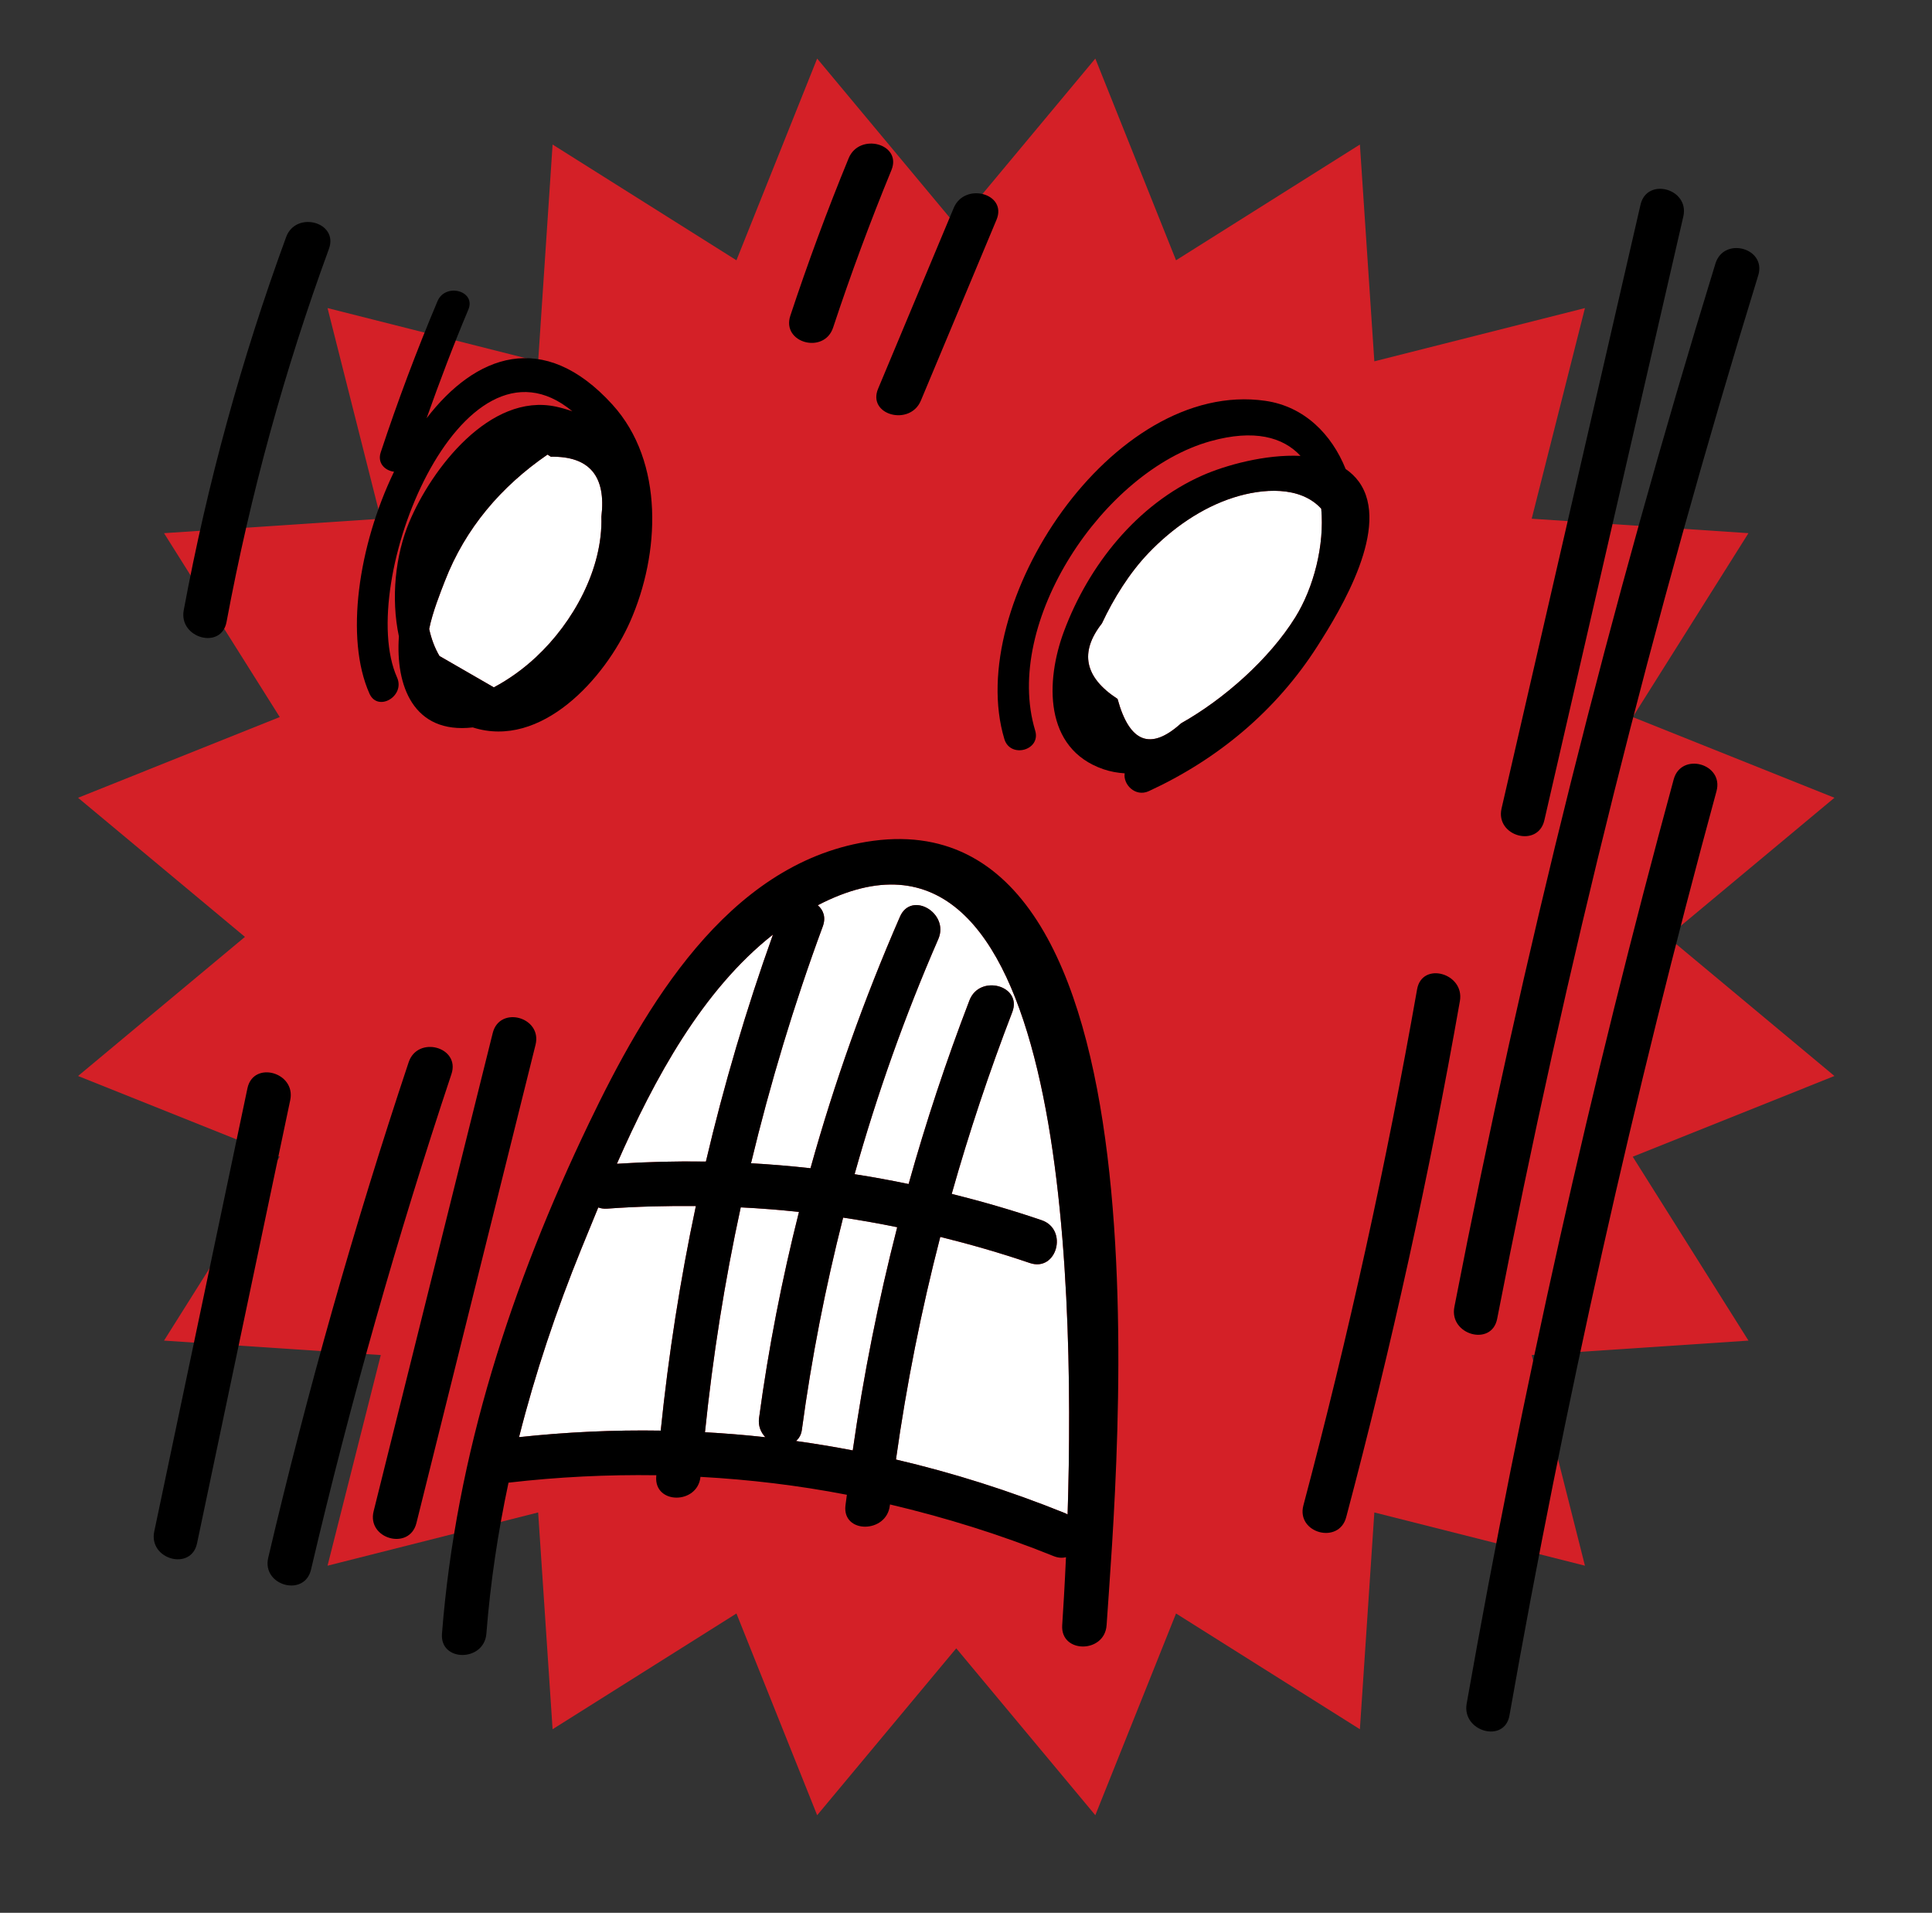
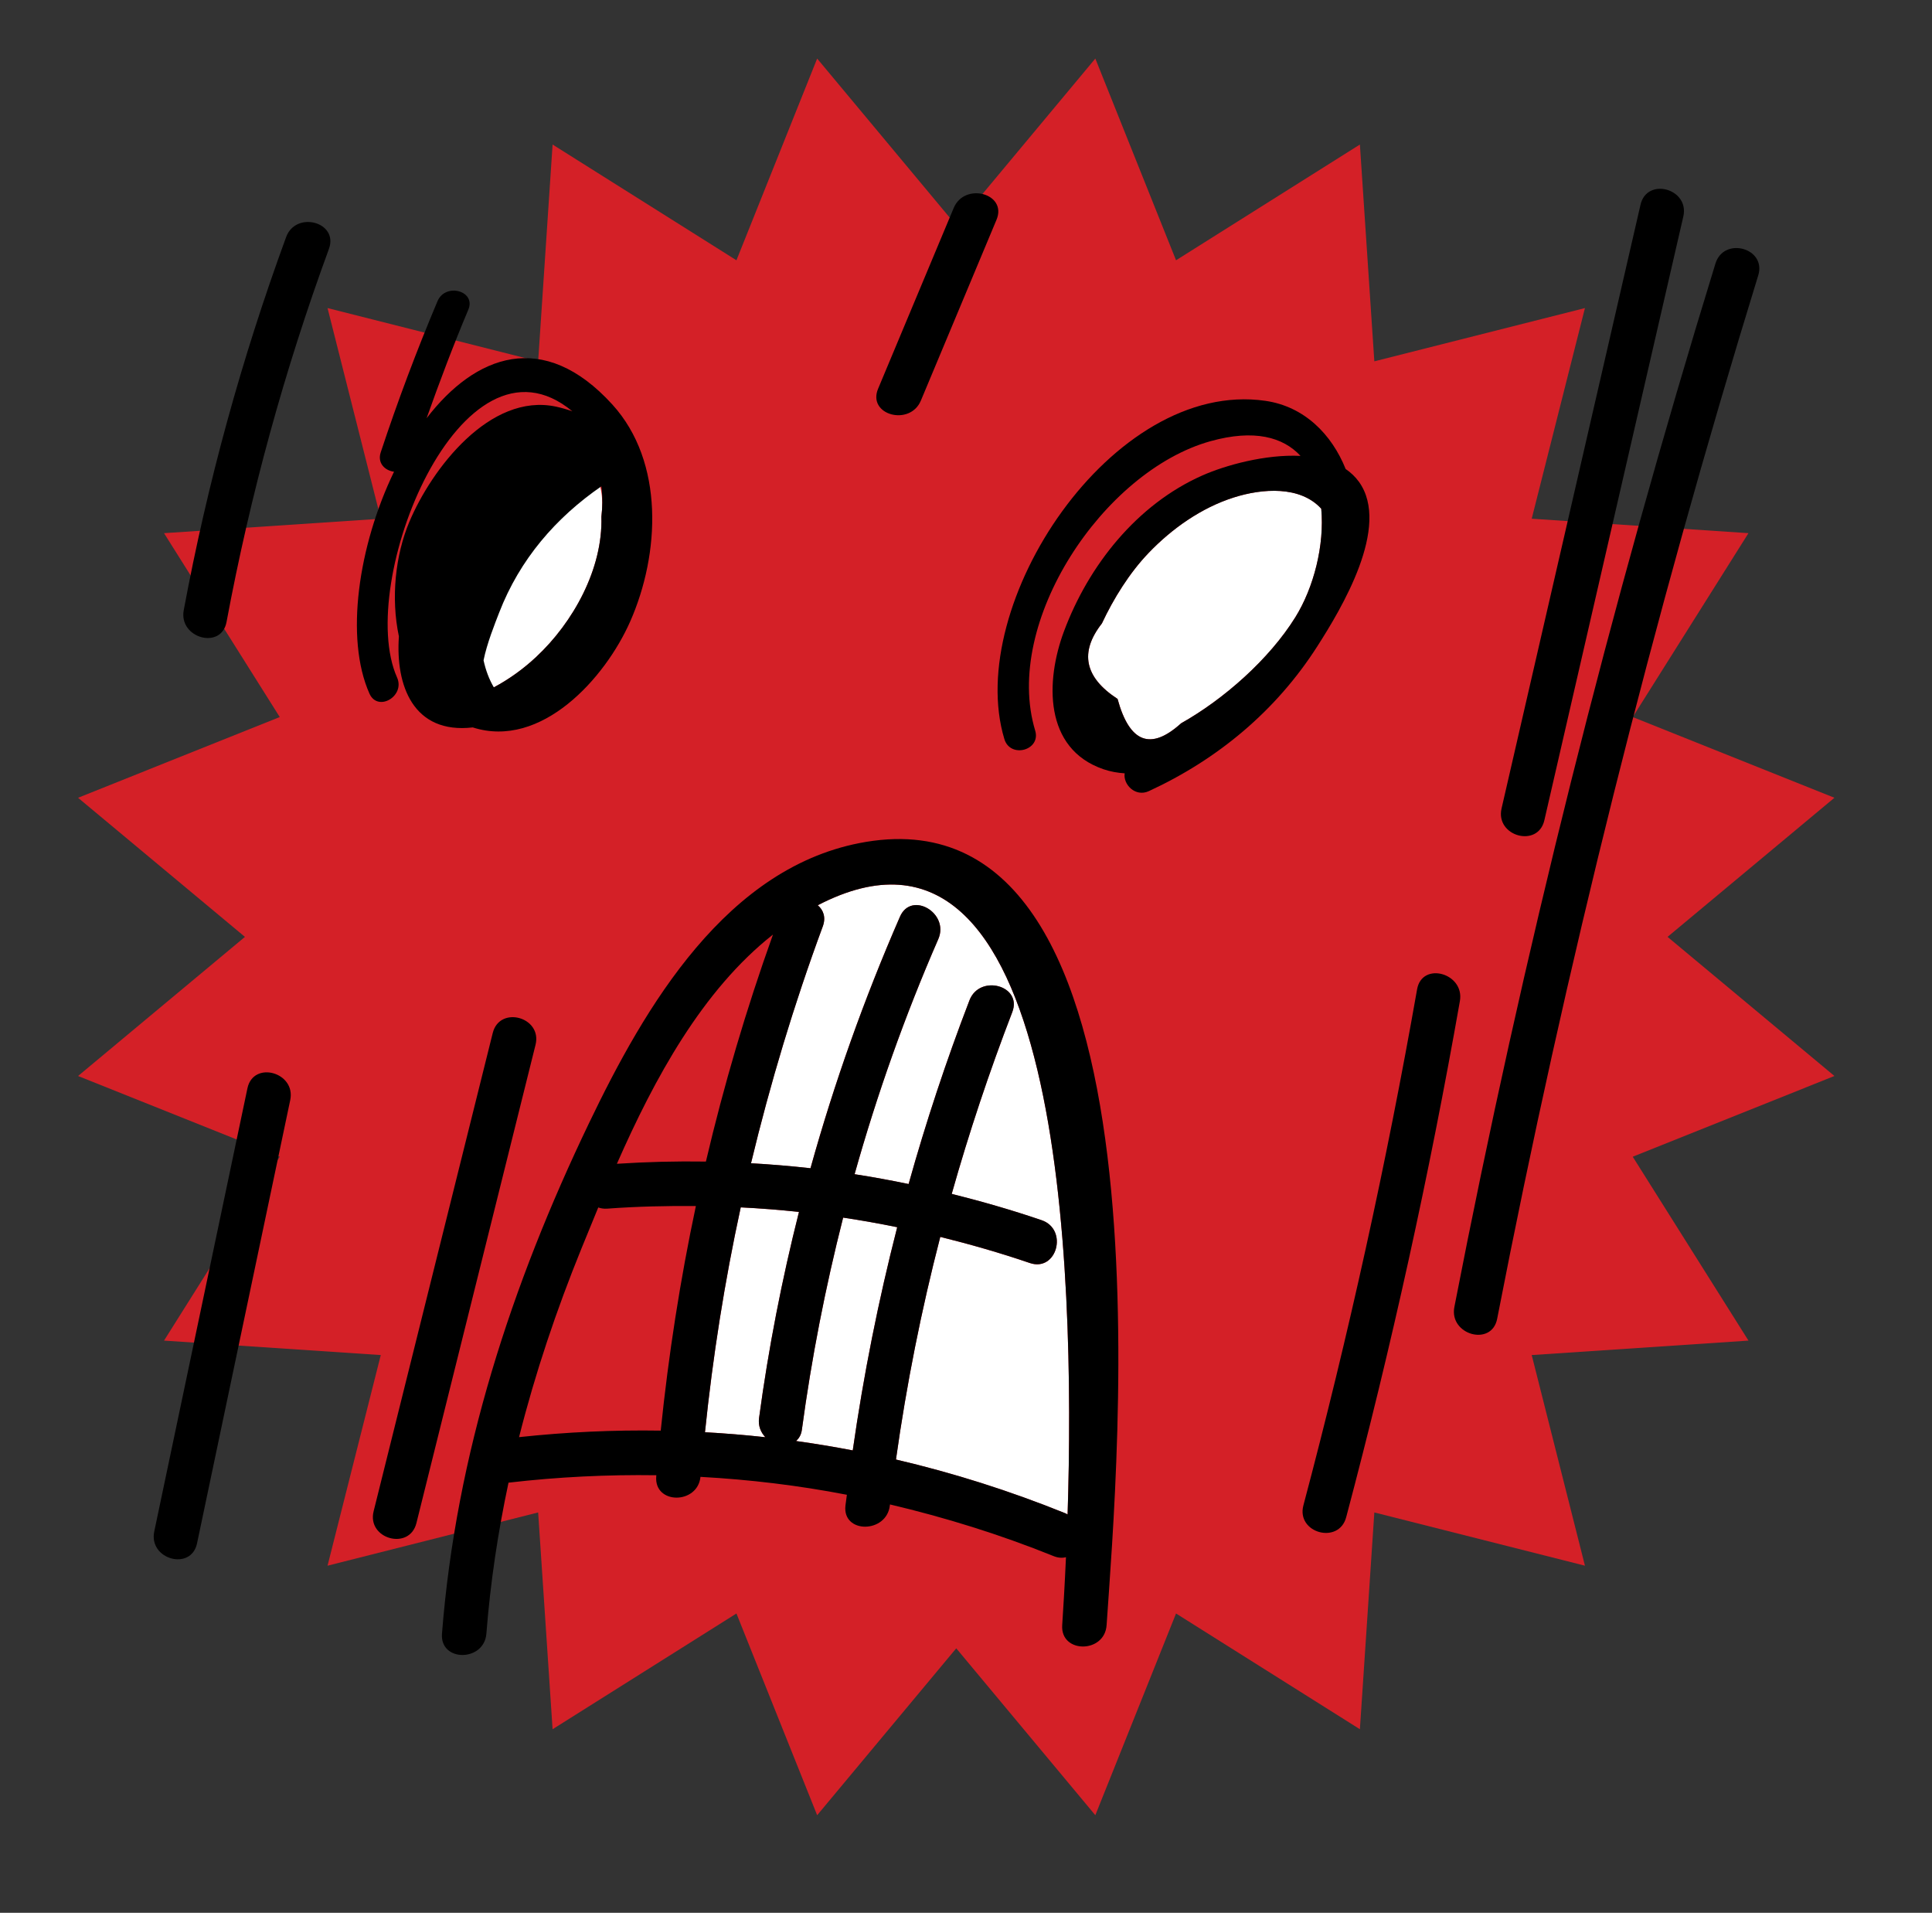
<svg xmlns="http://www.w3.org/2000/svg" width="99" height="98" style="width: 99px; height: 98px; background: none; shape-rendering: auto;">
  <rect width="100%" height="100%" fill="#333333" stroke="none" />
  <path />
  <g class="layer" transform="matrix(1 0 0 1 0 0) matrix(1 0 0 1 0 0)">
    <g class="ani" style="transform-origin: 47.166px 46.744px; animation: 1s linear 0s infinite normal forwards running static-f8c0283c-35a1-4c86-b3a8-cd444fe753e9;">
      <g>
        <g class="layer" transform="matrix(1 0 0 1 -1 -2) matrix(1 0 0 1 0 0)">
          <g class="ani" style="transform-origin: 50.361px 48.065px; transform: matrix(1, 0, 0, 1, 0, 0); animation: 1s linear 0s infinite normal forwards running tremble-a7207b4a-5a0c-4617-ba7e-ac271dca2fef;">
            <polygon class="st0" points="50,13.551 57.127,5 61.263,15.335 70.684,9.405 71.424,20.512 82.216,17.784 79.488,28.576   90.595,29.316 84.665,38.737 95,42.873 86.449,50 95,57.127 84.665,61.263 90.595,70.684 79.488,71.424 82.216,82.216   71.424,79.488 70.684,90.595 61.263,84.665 57.127,95 50,86.449 42.873,95 38.737,84.665 29.316,90.595 28.576,79.488   17.784,82.216 20.512,71.424 9.405,70.684 15.335,61.263 5,57.127 13.551,50 5,42.873 15.335,38.737 9.405,29.316 20.512,28.576   17.784,17.784 28.576,20.512 29.316,9.405 38.737,15.335 42.873,5 " style="fill: rgb(212, 32, 39);" />
          </g>
        </g>
      </g>
    </g>
  </g>
  <g class="layer" transform="matrix(1 0 0 1 0 0)">
    <g class="ani">
      <g>
        <g class="layer" transform="matrix(1 0 0 1 0 0) matrix(1 0 0 1 0 0)">
          <g class="ani" style="transform-origin: 39.975px 63.889px; transform: matrix(1, 0, 0, 1, 0, 0); animation: 1s linear 0s infinite normal forwards running shiver-1c2f47c2-2281-4d41-b257-04634910039c;">
            <g class="">
              <g class="layer" transform="matrix(1 0 0 1 0 0) matrix(1 0 0 1 -1 -2)">
                <g class="ani">
                  <path class="st8" d="M39.896,74.651c0.483-3.582,1.172-7.097,2.045-10.559c-0.991-0.106-1.986-0.183-2.984-0.234  c-0.823,3.79-1.43,7.628-1.832,11.521c1.034,0.058,2.065,0.142,3.093,0.256C39.988,75.387,39.841,75.057,39.896,74.651z" style="fill: rgb(255, 255, 255);" />
                </g>
              </g>
              <g class="layer" transform="matrix(1 0 0 1 0 0) matrix(1 0 0 1 -1 -2)">
                <g class="ani">
                  <path class="st8" d="M42.903,48.381c0.283,0.24,0.43,0.616,0.256,1.086c-1.476,3.996-2.693,8.038-3.677,12.132  c1.02,0.058,2.036,0.142,3.048,0.256c1.219-4.379,2.746-8.67,4.585-12.888c0.584-1.34,2.543-0.181,1.964,1.148  c-1.718,3.94-3.141,7.954-4.289,12.045c0.926,0.144,1.848,0.311,2.768,0.503c0.888-3.172,1.925-6.308,3.119-9.412  c0.521-1.354,2.719-0.763,2.193,0.605c-1.182,3.071-2.217,6.173-3.103,9.312c1.541,0.387,3.077,0.826,4.605,1.348  c1.379,0.472,0.783,2.668-0.605,2.193c-1.521-0.52-3.05-0.957-4.586-1.338c-0.97,3.748-1.728,7.548-2.271,11.407  c2.932,0.684,5.828,1.602,8.681,2.755c0.042,0.017,0.076,0.04,0.114,0.06C56.106,66.958,55.438,41.863,42.903,48.381z" style="fill: rgb(255, 255, 255);" />
                </g>
              </g>
              <g class="layer" transform="matrix(1 0 0 1 0 0) matrix(1 0 0 1 -1 -2)">
                <g class="ani">
-                   <path class="st8" d="M40.609,49.881c-3.62,2.853-6.069,7.365-7.998,11.744c1.53-0.1,3.05-0.136,4.561-0.113  C38.095,57.585,39.238,53.708,40.609,49.881z" style="fill: rgb(255, 255, 255);" />
-                 </g>
+                   </g>
              </g>
              <g class="layer" transform="matrix(1 0 0 1 0 0) matrix(1 0 0 1 -1 -2)">
                <g class="ani">
-                   <path class="st8" d="M31.656,63.863c-0.296,0.714-0.582,1.417-0.859,2.097c-1.288,3.167-2.371,6.388-3.2,9.67  c2.434-0.261,4.856-0.373,7.26-0.334c0.399-3.88,0.995-7.716,1.8-11.507c-1.505-0.012-3.016,0.022-4.539,0.134  C31.942,63.936,31.789,63.911,31.656,63.863z" style="fill: rgb(255, 255, 255);" />
-                 </g>
+                   </g>
              </g>
              <g class="layer" transform="matrix(1 0 0 1 0 0) matrix(1 0 0 1 -1 -2)">
                <g class="ani">
                  <path class="st8" d="M44.204,64.382c-0.907,3.566-1.618,7.187-2.115,10.873c-0.036,0.265-0.152,0.439-0.295,0.573  c0.971,0.135,1.939,0.296,2.903,0.481c0.553-3.867,1.314-7.676,2.278-11.436C46.055,64.685,45.131,64.521,44.204,64.382z" style="fill: rgb(255, 255, 255);" />
                </g>
              </g>
              <g class="layer" transform="matrix(1 0 0 1 0 0) matrix(1 0 0 1 -1 -2)">
                <g class="ani">
                  <path d="M45.383,45.132c-7.149,1.188-11.357,8.485-14.201,14.411c-3.974,8.28-6.814,16.965-7.534,26.156  c-0.114,1.46,2.161,1.452,2.275,0c0.205-2.619,0.593-5.196,1.134-7.736c2.547-0.297,5.072-0.417,7.576-0.381  c-0.002,0.019-0.004,0.038-0.006,0.058c-0.118,1.449,2.121,1.448,2.267,0.025c2.523,0.139,5.024,0.438,7.502,0.918  c-0.022,0.184-0.051,0.366-0.073,0.551c-0.17,1.451,2.106,1.439,2.275,0c0.002-0.019,0.005-0.037,0.007-0.056  c2.824,0.667,5.621,1.531,8.383,2.647c0.238,0.096,0.451,0.104,0.635,0.055c-0.066,1.472-0.139,2.67-0.193,3.483  c-0.097,1.461,2.178,1.455,2.275,0C58.233,77.33,61.397,42.471,45.383,45.132z M34.857,75.296c-2.405-0.039-4.826,0.072-7.26,0.334  c0.829-3.282,1.912-6.503,3.2-9.67c0.277-0.68,0.563-1.383,0.859-2.097c0.134,0.048,0.286,0.073,0.463,0.06  c1.523-0.112,3.034-0.146,4.539-0.134C35.853,67.58,35.256,71.416,34.857,75.296z M32.611,61.625  c1.929-4.379,4.378-8.891,7.998-11.744c-1.371,3.827-2.514,7.705-3.437,11.63C35.661,61.489,34.141,61.525,32.611,61.625z   M37.125,75.378c0.401-3.892,1.008-7.731,1.832-11.521c0.999,0.05,1.993,0.128,2.984,0.234c-0.873,3.462-1.562,6.977-2.045,10.559  c-0.055,0.407,0.093,0.737,0.322,0.983C39.19,75.52,38.159,75.436,37.125,75.378z M44.697,76.31  c-0.964-0.185-1.932-0.346-2.903-0.481c0.143-0.134,0.26-0.308,0.295-0.573c0.497-3.686,1.208-7.307,2.115-10.873  c0.927,0.139,1.851,0.303,2.771,0.492C46.011,68.633,45.25,72.443,44.697,76.31z M55.707,79.591c-0.038-0.02-0.072-0.043-0.114-0.06  c-2.853-1.153-5.75-2.07-8.681-2.755c0.542-3.859,1.301-7.659,2.271-11.407c1.536,0.382,3.065,0.819,4.586,1.338  c1.388,0.474,1.984-1.722,0.605-2.193c-1.528-0.522-3.064-0.962-4.605-1.348c0.886-3.138,1.921-6.241,3.103-9.312  c0.526-1.367-1.672-1.959-2.193-0.605c-1.194,3.104-2.232,6.24-3.119,9.412c-0.92-0.191-1.843-0.359-2.768-0.503  c1.148-4.091,2.571-8.105,4.289-12.045c0.579-1.329-1.38-2.488-1.964-1.148c-1.839,4.218-3.366,8.509-4.585,12.888  c-1.012-0.114-2.028-0.198-3.048-0.256c0.985-4.093,2.201-8.136,3.677-12.132c0.174-0.47,0.027-0.846-0.256-1.086  C55.438,41.863,56.106,66.958,55.707,79.591z" />
                </g>
              </g>
            </g>
          </g>
        </g>
        <g class="layer" transform="matrix(1 0 0 1 0 0) matrix(1 0 0 1 0 0)">
          <g class="ani" style="transform-origin: 46.367px 30.013px; transform: matrix(1, 0, 0, 1, 0, 0); animation: 1s linear 0s infinite normal forwards running tremble-2b31fcdd-7883-4f45-bc71-0c89075311c5;">
            <g>
              <g class="layer" transform="matrix(1 0 0 1 0 0) matrix(1 0 0 1 0 0)">
                <g class="ani" style="transform-origin: 60.645px 30.537px; transform: scale(0.72); animation: 1s linear -0.33s infinite normal forwards running breath-456e0f22-f05e-49b1-821e-ac0513271168;">
                  <g class="">
                    <g class="layer" transform="matrix(1 0 0 1 0 0) matrix(1 0 0 1 -1 -2)">
                      <g class="ani">
                        <path class="st8" d="M71.45,26.322c-1.496-1.64-4.183-1.45-6.239-0.795c-2.304,0.734-4.399,2.217-6.058,3.952  c-1.356,1.417-2.48,3.228-3.315,5.008c-1.608,2.05-1.236,3.84,1.115,5.37c0.849,3.119,2.355,3.698,4.519,1.737  c3.043-1.709,6.282-4.566,8.135-7.552C70.921,31.927,71.689,28.91,71.45,26.322z" style="fill: rgb(255, 255, 255);" />
                      </g>
                    </g>
                    <g class="layer" transform="matrix(1 0 0 1 0 0) matrix(1 0 0 1 -1 -2)">
                      <g class="ani">
                        <path d="M74.132,24.409c-0.264-0.366-0.586-0.665-0.947-0.912c-0.986-2.46-2.935-4.453-5.723-4.852  c-10.899-1.56-21.455,14.508-18.565,24.071c0.422,1.397,2.618,0.802,2.193-0.605c-2.323-7.687,4.835-18.465,12.477-20.593  c3.117-0.868,5.17-0.289,6.406,1.047c-2.501-0.124-5.338,0.663-6.981,1.39c-4.66,2.061-8.107,6.4-9.859,11.109  c-1.3,3.494-1.452,8.333,2.814,9.797c0.5,0.171,1.006,0.259,1.513,0.292c-0.129,0.773,0.748,1.714,1.72,1.266  c4.911-2.266,9.047-5.712,11.977-10.285C72.878,33.449,76.416,27.583,74.132,24.409z M61.471,41.595  c-2.164,1.961-3.67,1.382-4.519-1.737c-2.352-1.53-2.723-3.32-1.115-5.37c0.836-1.781,1.96-3.591,3.315-5.008  c1.66-1.735,3.755-3.218,6.058-3.952c2.056-0.655,4.743-0.846,6.239,0.795c0.239,2.589-0.529,5.605-1.843,7.722  C67.753,37.029,64.514,39.886,61.471,41.595z" />
                      </g>
                    </g>
                  </g>
                </g>
              </g>
              <g class="layer" transform="matrix(1 0 0 1 0 0) matrix(1 0 0 1 0 0)">
                <g class="ani" style="transform-origin: 25.855px 26.184px; transform: scale(0.72); animation: 1s linear 0s infinite normal forwards running breath-456e0f22-f05e-49b1-821e-ac0513271168;">
                  <g class="">
                    <g class="layer" transform="matrix(1 0 0 1 0 0) matrix(1 0 0 1 -1 -2)">
                      <g class="ani">
                        <path class="st8" d="M29.911,24.165c-3.28,2.252-5.848,5.23-7.31,9.013c-0.293,0.759-0.875,2.203-1.111,3.394  c0.151,0.697,0.392,1.348,0.732,1.924c1.29,0.744,2.58,1.488,3.87,2.232c1.096-0.588,2.099-1.308,3.011-2.162  c2.628-2.449,4.754-6.269,4.643-9.975c0.349-2.896-0.851-4.321-3.599-4.274C30.066,24.257,29.99,24.218,29.911,24.165z" style="fill: rgb(255, 255, 255);" />
                      </g>
                    </g>
                    <g class="layer" transform="matrix(1 0 0 1 0 0) matrix(1 0 0 1 -1 -2)">
                      <g class="ani">
-                         <path d="M18.988,25.383c-2.538,5.259-3.508,11.847-1.748,15.791c0.596,1.334,2.556,0.179,1.964-1.148  c-2.996-6.712,4.563-25.511,12.475-18.941c-0.366-0.129-0.75-0.244-1.166-0.333c-4.701-1.005-8.856,4.435-10.438,8.207  c-0.984,2.345-1.323,5.397-0.74,8.146c-0.25,3.492,1.023,6.962,5.258,6.474c4.865,1.559,9.417-3.484,11.208-7.55  c2.105-4.778,2.454-11.328-1.276-15.428c-4.912-5.399-9.764-3.523-13.22,0.978c0.925-2.6,1.897-5.181,2.97-7.726  c0.568-1.347-1.632-1.935-2.193-0.605c-1.489,3.532-2.835,7.115-4.04,10.753C17.784,24.779,18.354,25.308,18.988,25.383z   M26.592,23.876c-0.131,0.091-0.259,0.199-0.385,0.318C26.333,24.075,26.461,23.966,26.592,23.876z M33.746,28.591  c0.111,3.706-2.015,7.526-4.643,9.975c-0.912,0.854-1.915,1.575-3.011,2.162c-1.29-0.744-2.58-1.488-3.87-2.232  c-0.34-0.576-0.58-1.227-0.732-1.924c0.236-1.191,0.817-2.635,1.111-3.394c1.462-3.783,4.03-6.761,7.31-9.013  c0.079,0.053,0.156,0.092,0.236,0.152C32.895,24.27,34.095,25.695,33.746,28.591z" />
+                         <path d="M18.988,25.383c-2.538,5.259-3.508,11.847-1.748,15.791c0.596,1.334,2.556,0.179,1.964-1.148  c-2.996-6.712,4.563-25.511,12.475-18.941c-0.366-0.129-0.75-0.244-1.166-0.333c-4.701-1.005-8.856,4.435-10.438,8.207  c-0.984,2.345-1.323,5.397-0.74,8.146c-0.25,3.492,1.023,6.962,5.258,6.474c4.865,1.559,9.417-3.484,11.208-7.55  c2.105-4.778,2.454-11.328-1.276-15.428c-4.912-5.399-9.764-3.523-13.22,0.978c0.925-2.6,1.897-5.181,2.97-7.726  c0.568-1.347-1.632-1.935-2.193-0.605c-1.489,3.532-2.835,7.115-4.04,10.753C17.784,24.779,18.354,25.308,18.988,25.383z   M26.592,23.876c-0.131,0.091-0.259,0.199-0.385,0.318C26.333,24.075,26.461,23.966,26.592,23.876z M33.746,28.591  c0.111,3.706-2.015,7.526-4.643,9.975c-0.912,0.854-1.915,1.575-3.011,2.162c-0.34-0.576-0.58-1.227-0.732-1.924c0.236-1.191,0.817-2.635,1.111-3.394c1.462-3.783,4.03-6.761,7.31-9.013  c0.079,0.053,0.156,0.092,0.236,0.152C32.895,24.27,34.095,25.695,33.746,28.591z" />
                      </g>
                    </g>
                  </g>
                </g>
              </g>
            </g>
          </g>
        </g>
        <g class="layer" transform="matrix(1 0 0 1 0 0) matrix(1 0 0 1 0 0)">
          <g class="ani">
            <g>
              <g class="layer" transform="matrix(1 0 0 1 0 0) matrix(1 0 0 1 -1 -2)">
                <g class="ani" style="transform-origin: 82.6px 28.257px; transform: matrix(1, 0, 0, 1, 0, 0); animation: 1s linear -0.587s infinite normal forwards running tremble-12b572dd-5ea0-436b-b628-ced6005970b5;">
                  <path d="M80.136,44.027c2.374-10.312,4.747-20.623,7.121-30.935c0.328-1.425-1.865-2.033-2.193-0.605  c-2.374,10.312-4.747,20.623-7.121,30.935C77.615,44.847,79.808,45.455,80.136,44.027z" />
                </g>
              </g>
              <g class="layer" transform="matrix(1 0 0 1 0 0) matrix(1 0 0 1 -1 -2)">
                <g class="ani" style="transform-origin: 83.326px 42.548px; transform: matrix(1, 0, 0, 1, 0, 0); animation: 1s linear -0.513s infinite normal forwards running tremble-12b572dd-5ea0-436b-b628-ced6005970b5;">
                  <path d="M88.903,15.503c-5.409,17.576-9.872,35.407-13.378,53.459c-0.278,1.43,1.914,2.042,2.193,0.605  c3.507-18.052,7.969-35.883,13.378-53.459C91.528,14.706,89.333,14.106,88.903,15.503z" />
                </g>
              </g>
              <g class="layer" transform="matrix(1 0 0 1 0 0) matrix(1 0 0 1 -1 -2)">
                <g class="ani" style="transform-origin: 71.787px 66.201px; transform: matrix(1, 0, 0, 1, 0, 0); animation: 1s linear -0.44s infinite normal forwards running tremble-12b572dd-5ea0-436b-b628-ced6005970b5;">
                  <path d="M73.615,52.685c-1.567,8.9-3.507,17.708-5.826,26.442c-0.376,1.416,1.817,2.02,2.193,0.605  c2.319-8.734,4.26-17.542,5.826-26.442C76.06,51.858,73.868,51.244,73.615,52.685z" />
                </g>
              </g>
              <g class="layer" transform="matrix(1 0 0 1 0 0) matrix(1 0 0 1 -1 -2)">
                <g class="ani" style="transform-origin: 82.569px 65.918px; transform: matrix(1, 0, 0, 1, 0, 0); animation: 1s linear -0.367s infinite normal forwards running tremble-12b572dd-5ea0-436b-b628-ced6005970b5;">
-                   <path d="M86.764,41.93c-4.257,15.621-7.794,31.411-10.609,47.355c-0.253,1.431,1.939,2.046,2.193,0.605  c2.815-15.944,6.352-31.734,10.609-47.355C89.343,41.121,87.149,40.517,86.764,41.93z" />
-                 </g>
+                   </g>
              </g>
              <g class="layer" transform="matrix(1 0 0 1 0 0) matrix(1 0 0 1 -1 -2)">
                <g class="ani" style="transform-origin: 24.294px 67.479px; transform: matrix(1, 0, 0, 1, 0, 0); animation: 1s linear -0.293s infinite normal forwards running tremble-12b572dd-5ea0-436b-b628-ced6005970b5;">
                  <path d="M26.249,54.924c-2.035,8.168-4.069,16.337-6.104,24.505c-0.354,1.421,1.839,2.027,2.193,0.605  c2.035-8.168,4.069-16.337,6.104-24.505C28.796,54.108,26.603,53.502,26.249,54.924z" />
                </g>
              </g>
              <g class="layer" transform="matrix(1 0 0 1 0 0) matrix(1 0 0 1 -1 -2)">
                <g class="ani" style="transform-origin: 19.453px 69.435px; transform: matrix(1, 0, 0, 1, 0, 0); animation: 1s linear -0.22s infinite normal forwards running tremble-12b572dd-5ea0-436b-b628-ced6005970b5;">
-                   <path d="M21.94,56.424c-2.786,8.357-5.183,16.813-7.196,25.389c-0.334,1.424,1.858,2.031,2.193,0.605  c2.013-8.576,4.41-17.032,7.196-25.389C24.597,55.637,22.401,55.04,21.94,56.424z" />
-                 </g>
+                   </g>
              </g>
              <g class="layer" transform="matrix(1 0 0 1 0 0) matrix(1 0 0 1 -1 -2)">
                <g class="ani" style="transform-origin: 12.388px 69.414px; transform: matrix(1, 0, 0, 1, 0, 0); animation: 1s linear -0.147s infinite normal forwards running tremble-12b572dd-5ea0-436b-b628-ced6005970b5;">
                  <path d="M13.679,57.758c-1.592,7.569-3.184,15.139-4.775,22.708c-0.3,1.428,1.892,2.039,2.193,0.605  c1.592-7.569,3.184-15.139,4.775-22.708C16.173,56.934,13.98,56.324,13.679,57.758z" />
                </g>
              </g>
              <g class="layer" transform="matrix(1 0 0 1 0 0) matrix(1 0 0 1 -1 -2)">
                <g class="ani" style="transform-origin: 14.161px 24.031px; transform: matrix(1, 0, 0, 1, 0, 0); animation: 1s linear -0.073s infinite normal forwards running tremble-12b572dd-5ea0-436b-b628-ced6005970b5;">
                  <path d="M12.608,33.868c1.218-6.526,2.963-12.883,5.247-19.117c0.505-1.376-1.693-1.97-2.193-0.605  c-2.284,6.233-4.03,12.591-5.247,19.117C10.148,34.694,12.339,35.307,12.608,33.868z" />
                </g>
              </g>
              <g class="layer" transform="matrix(1 0 0 1 0 0) matrix(1 0 0 1 -1 -2)">
                <g class="ani" style="transform-origin: 44.102px 14.462px; transform: matrix(1, 0, 0, 1, 0, 0); animation: 1s linear 0s infinite normal forwards running tremble-12b572dd-5ea0-436b-b628-ced6005970b5;">
-                   <path d="M43.691,18.782c0.901-2.725,1.897-5.412,2.988-8.067c0.556-1.353-1.644-1.942-2.193-0.605  c-1.091,2.654-2.086,5.342-2.988,8.067C41.037,19.57,43.233,20.167,43.691,18.782z" />
-                 </g>
+                   </g>
              </g>
              <g class="layer" transform="matrix(1 0 0 1 0 0) matrix(1 0 0 1 -1 -2)">
                <g class="ani">
                  <path d="M48.188,22.523c1.292-3.088,2.584-6.177,3.876-9.265c0.564-1.349-1.636-1.937-2.193-0.605  c-1.292,3.088-2.584,6.177-3.876,9.265C45.431,23.267,47.631,23.855,48.188,22.523z" />
                </g>
              </g>
            </g>
          </g>
        </g>
      </g>
    </g>
  </g>
  <style id="tremble-5de3513a-42ff-47b0-bf57-662a4da47254" data-anikit="">@keyframes tremble-5de3513a-42ff-47b0-bf57-662a4da47254 {
  0% { transform: translate(0px,0px) rotate(0deg) scale(1) }
  2.083% { transform: translate(-1.468px,-1.482px) rotate(0deg) scale(1); animation-timing-function: linear }
  4.167% { transform: translate(1.43px,-1.431px) rotate(0deg) scale(1); animation-timing-function: linear }
  6.25% { transform: translate(0.148px,-0.664px) rotate(0deg) scale(1); animation-timing-function: linear }
  8.333% { transform: translate(-1.491px,1.227px) rotate(0deg) scale(1); animation-timing-function: linear }
  10.417% { transform: translate(1.379px,1.085px) rotate(0deg) scale(1); animation-timing-function: linear }
  12.5% { transform: translate(0.294px,1.191px) rotate(0deg) scale(1); animation-timing-function: linear }
  14.583% { transform: translate(-1.5px,-0.719px) rotate(0deg) scale(1); animation-timing-function: linear }
  16.667% { transform: translate(1.314px,-0.514px) rotate(0deg) scale(1); animation-timing-function: linear }
  18.75% { transform: translate(0.438px,-1.471px) rotate(0deg) scale(1); animation-timing-function: linear }
  20.833% { transform: translate(-1.494px,0.062px) rotate(0deg) scale(1); animation-timing-function: linear }
  22.917% { transform: translate(1.236px,-0.163px) rotate(0deg) scale(1); animation-timing-function: linear }
  25% { transform: translate(0.577px,1.448px) rotate(0deg) scale(1); animation-timing-function: linear }
  27.083% { transform: translate(-1.474px,0.608px) rotate(0deg) scale(1); animation-timing-function: linear }
  29.167% { transform: translate(1.146px,0.806px) rotate(0deg) scale(1); animation-timing-function: linear }
  31.25% { transform: translate(0.711px,-1.126px) rotate(0deg) scale(1); animation-timing-function: linear }
  33.333% { transform: translate(-1.439px,-1.152px) rotate(0deg) scale(1); animation-timing-function: linear }
  35.417% { transform: translate(1.045px,-1.283px) rotate(0deg) scale(1); animation-timing-function: linear }
  37.5% { transform: translate(0.838px,0.572px) rotate(0deg) scale(1); animation-timing-function: linear }
  39.583% { transform: translate(-1.39px,1.458px) rotate(0deg) scale(1); animation-timing-function: linear }
  41.667% { transform: translate(0.934px,1.494px) rotate(0deg) scale(1); animation-timing-function: linear }
  43.75% { transform: translate(0.956px,0.101px) rotate(0deg) scale(1); animation-timing-function: linear }
  45.833% { transform: translate(-1.328px,-1.463px) rotate(0deg) scale(1); animation-timing-function: linear }
  47.917% { transform: translate(0.813px,-1.398px) rotate(0deg) scale(1); animation-timing-function: linear }
  50% { transform: translate(1.066px,-0.753px) rotate(0deg) scale(1); animation-timing-function: linear }
  52.083% { transform: translate(-1.252px,1.166px) rotate(0deg) scale(1); animation-timing-function: linear }
  54.167% { transform: translate(0.685px,1.012px) rotate(0deg) scale(1); animation-timing-function: linear }
  56.25% { transform: translate(1.165px,1.249px) rotate(0deg) scale(1); animation-timing-function: linear }
  58.333% { transform: translate(-1.165px,-0.628px) rotate(0deg) scale(1); animation-timing-function: linear }
  60.417% { transform: translate(0.55px,-0.418px) rotate(0deg) scale(1); animation-timing-function: linear }
  62.5% { transform: translate(1.252px,-1.488px) rotate(0deg) scale(1); animation-timing-function: linear }
  64.583% { transform: translate(-1.066px,-0.04px) rotate(0deg) scale(1); animation-timing-function: linear }
  66.667% { transform: translate(0.41px,-0.263px) rotate(0deg) scale(1); animation-timing-function: linear }
  68.75% { transform: translate(1.327px,1.419px) rotate(0deg) scale(1); animation-timing-function: linear }
  70.833% { transform: translate(-0.957px,0.699px) rotate(0deg) scale(1); animation-timing-function: linear }
  72.917% { transform: translate(0.266px,0.889px) rotate(0deg) scale(1); animation-timing-function: linear }
  75% { transform: translate(1.39px,-1.057px) rotate(0deg) scale(1); animation-timing-function: linear }
  77.083% { transform: translate(-0.838px,-1.214px) rotate(0deg) scale(1); animation-timing-function: linear }
  79.167% { transform: translate(0.119px,-1.332px) rotate(0deg) scale(1); animation-timing-function: linear }
  81.25% { transform: translate(1.439px,0.477px) rotate(0deg) scale(1); animation-timing-function: linear }
  83.333% { transform: translate(-0.712px,1.479px) rotate(0deg) scale(1); animation-timing-function: linear }
  85.417% { transform: translate(-0.029px,1.5px) rotate(0deg) scale(1); animation-timing-function: linear }
  87.5% { transform: translate(1.474px,0.202px) rotate(0deg) scale(1); animation-timing-function: linear }
  89.583% { transform: translate(-0.578px,-1.438px) rotate(0deg) scale(1); animation-timing-function: linear }
  91.667% { transform: translate(-0.177px,-1.358px) rotate(0deg) scale(1); animation-timing-function: linear }
  93.75% { transform: translate(1.494px,-0.839px) rotate(0deg) scale(1); animation-timing-function: linear }
  95.833% { transform: translate(-0.439px,1.1px) rotate(0deg) scale(1); animation-timing-function: linear }
  97.917% { transform: translate(-0.323px,0.935px) rotate(0deg) scale(1); animation-timing-function: linear }
  100% { transform: translate(0,0) rotate(0) scale(1) }
}</style>
  <style id="static-f8c0283c-35a1-4c86-b3a8-cd444fe753e9" data-anikit=""> @keyframes static-f8c0283c-35a1-4c86-b3a8-cd444fe753e9 { 0% { } 100% { } } </style>
  <style id="tremble-a7207b4a-5a0c-4617-ba7e-ac271dca2fef" data-anikit="">@keyframes tremble-a7207b4a-5a0c-4617-ba7e-ac271dca2fef {
  0% { transform: translate(0px,0px) rotate(0deg) scale(1) }
  2.083% { transform: translate(-1.468px,-1.482px) rotate(0deg) scale(1); animation-timing-function: linear }
  4.167% { transform: translate(1.43px,-1.431px) rotate(0deg) scale(1); animation-timing-function: linear }
  6.25% { transform: translate(0.148px,-0.664px) rotate(0deg) scale(1); animation-timing-function: linear }
  8.333% { transform: translate(-1.491px,1.227px) rotate(0deg) scale(1); animation-timing-function: linear }
  10.417% { transform: translate(1.379px,1.085px) rotate(0deg) scale(1); animation-timing-function: linear }
  12.5% { transform: translate(0.294px,1.191px) rotate(0deg) scale(1); animation-timing-function: linear }
  14.583% { transform: translate(-1.5px,-0.719px) rotate(0deg) scale(1); animation-timing-function: linear }
  16.667% { transform: translate(1.314px,-0.514px) rotate(0deg) scale(1); animation-timing-function: linear }
  18.75% { transform: translate(0.438px,-1.471px) rotate(0deg) scale(1); animation-timing-function: linear }
  20.833% { transform: translate(-1.494px,0.062px) rotate(0deg) scale(1); animation-timing-function: linear }
  22.917% { transform: translate(1.236px,-0.163px) rotate(0deg) scale(1); animation-timing-function: linear }
  25% { transform: translate(0.577px,1.448px) rotate(0deg) scale(1); animation-timing-function: linear }
  27.083% { transform: translate(-1.474px,0.608px) rotate(0deg) scale(1); animation-timing-function: linear }
  29.167% { transform: translate(1.146px,0.806px) rotate(0deg) scale(1); animation-timing-function: linear }
  31.25% { transform: translate(0.711px,-1.126px) rotate(0deg) scale(1); animation-timing-function: linear }
  33.333% { transform: translate(-1.439px,-1.152px) rotate(0deg) scale(1); animation-timing-function: linear }
  35.417% { transform: translate(1.045px,-1.283px) rotate(0deg) scale(1); animation-timing-function: linear }
  37.5% { transform: translate(0.838px,0.572px) rotate(0deg) scale(1); animation-timing-function: linear }
  39.583% { transform: translate(-1.39px,1.458px) rotate(0deg) scale(1); animation-timing-function: linear }
  41.667% { transform: translate(0.934px,1.494px) rotate(0deg) scale(1); animation-timing-function: linear }
  43.75% { transform: translate(0.956px,0.101px) rotate(0deg) scale(1); animation-timing-function: linear }
  45.833% { transform: translate(-1.328px,-1.463px) rotate(0deg) scale(1); animation-timing-function: linear }
  47.917% { transform: translate(0.813px,-1.398px) rotate(0deg) scale(1); animation-timing-function: linear }
  50% { transform: translate(1.066px,-0.753px) rotate(0deg) scale(1); animation-timing-function: linear }
  52.083% { transform: translate(-1.252px,1.166px) rotate(0deg) scale(1); animation-timing-function: linear }
  54.167% { transform: translate(0.685px,1.012px) rotate(0deg) scale(1); animation-timing-function: linear }
  56.25% { transform: translate(1.165px,1.249px) rotate(0deg) scale(1); animation-timing-function: linear }
  58.333% { transform: translate(-1.165px,-0.628px) rotate(0deg) scale(1); animation-timing-function: linear }
  60.417% { transform: translate(0.55px,-0.418px) rotate(0deg) scale(1); animation-timing-function: linear }
  62.5% { transform: translate(1.252px,-1.488px) rotate(0deg) scale(1); animation-timing-function: linear }
  64.583% { transform: translate(-1.066px,-0.04px) rotate(0deg) scale(1); animation-timing-function: linear }
  66.667% { transform: translate(0.41px,-0.263px) rotate(0deg) scale(1); animation-timing-function: linear }
  68.75% { transform: translate(1.327px,1.419px) rotate(0deg) scale(1); animation-timing-function: linear }
  70.833% { transform: translate(-0.957px,0.699px) rotate(0deg) scale(1); animation-timing-function: linear }
  72.917% { transform: translate(0.266px,0.889px) rotate(0deg) scale(1); animation-timing-function: linear }
  75% { transform: translate(1.39px,-1.057px) rotate(0deg) scale(1); animation-timing-function: linear }
  77.083% { transform: translate(-0.838px,-1.214px) rotate(0deg) scale(1); animation-timing-function: linear }
  79.167% { transform: translate(0.119px,-1.332px) rotate(0deg) scale(1); animation-timing-function: linear }
  81.25% { transform: translate(1.439px,0.477px) rotate(0deg) scale(1); animation-timing-function: linear }
  83.333% { transform: translate(-0.712px,1.479px) rotate(0deg) scale(1); animation-timing-function: linear }
  85.417% { transform: translate(-0.029px,1.5px) rotate(0deg) scale(1); animation-timing-function: linear }
  87.5% { transform: translate(1.474px,0.202px) rotate(0deg) scale(1); animation-timing-function: linear }
  89.583% { transform: translate(-0.578px,-1.438px) rotate(0deg) scale(1); animation-timing-function: linear }
  91.667% { transform: translate(-0.177px,-1.358px) rotate(0deg) scale(1); animation-timing-function: linear }
  93.75% { transform: translate(1.494px,-0.839px) rotate(0deg) scale(1); animation-timing-function: linear }
  95.833% { transform: translate(-0.439px,1.1px) rotate(0deg) scale(1); animation-timing-function: linear }
  97.917% { transform: translate(-0.323px,0.935px) rotate(0deg) scale(1); animation-timing-function: linear }
  100% { transform: translate(0,0) rotate(0) scale(1) }
}</style>
  <style id="shiver-1c2f47c2-2281-4d41-b257-04634910039c" data-anikit="">@keyframes shiver-1c2f47c2-2281-4d41-b257-04634910039c {
  0% { transform: translate(0px,0px) rotate(0deg) scale(1) }
  3.333% { transform: translate(0px,0px) rotate(0deg) scale(1.043); animation-timing-function: linear }
  6.667% { transform: translate(0px,0px) rotate(0deg) scale(1.005); animation-timing-function: linear }
  10% { transform: translate(0px,0px) rotate(0deg) scale(0.964); animation-timing-function: linear }
  13.333% { transform: translate(0px,0px) rotate(0deg) scale(0.951); animation-timing-function: linear }
  16.667% { transform: translate(0px,0px) rotate(0deg) scale(0.977); animation-timing-function: linear }
  20% { transform: translate(0px,0px) rotate(0deg) scale(1.021); animation-timing-function: linear }
  23.333% { transform: translate(0px,0px) rotate(0deg) scale(1.049); animation-timing-function: linear }
  26.667% { transform: translate(0px,0px) rotate(0deg) scale(1.038); animation-timing-function: linear }
  30% { transform: translate(0px,0px) rotate(0deg) scale(0.998); animation-timing-function: linear }
  33.333% { transform: translate(0px,0px) rotate(0deg) scale(0.959); animation-timing-function: linear }
  36.667% { transform: translate(0px,0px) rotate(0deg) scale(0.952); animation-timing-function: linear }
  40% { transform: translate(0px,0px) rotate(0deg) scale(0.983); animation-timing-function: linear }
  43.333% { transform: translate(0px,0px) rotate(0deg) scale(1.027); animation-timing-function: linear }
  46.667% { transform: translate(0px,0px) rotate(0deg) scale(1.05); animation-timing-function: linear }
  50% { transform: translate(0px,0px) rotate(0deg) scale(1.033); animation-timing-function: linear }
  53.333% { transform: translate(0px,0px) rotate(0deg) scale(0.99); animation-timing-function: linear }
  56.667% { transform: translate(0px,0px) rotate(0deg) scale(0.955); animation-timing-function: linear }
  60% { transform: translate(0px,0px) rotate(0deg) scale(0.955); animation-timing-function: linear }
  63.333% { transform: translate(0px,0px) rotate(0deg) scale(0.991); animation-timing-function: linear }
  66.667% { transform: translate(0px,0px) rotate(0deg) scale(1.033); animation-timing-function: linear }
  70% { transform: translate(0px,0px) rotate(0deg) scale(1.05); animation-timing-function: linear }
  73.333% { transform: translate(0px,0px) rotate(0deg) scale(1.027); animation-timing-function: linear }
  76.667% { transform: translate(0px,0px) rotate(0deg) scale(0.983); animation-timing-function: linear }
  80% { transform: translate(0px,0px) rotate(0deg) scale(0.952); animation-timing-function: linear }
  83.333% { transform: translate(0px,0px) rotate(0deg) scale(0.959); animation-timing-function: linear }
  86.667% { transform: translate(0px,0px) rotate(0deg) scale(0.998); animation-timing-function: linear }
  90% { transform: translate(0px,0px) rotate(0deg) scale(1.039); animation-timing-function: linear }
  93.333% { transform: translate(0px,0px) rotate(0deg) scale(1.049); animation-timing-function: linear }
  96.667% { transform: translate(0px,0px) rotate(0deg) scale(1.02); animation-timing-function: linear }
  100% { transform: translate(0,0) rotate(0) scale(1) }
}</style>
  <style id="tremble-2b31fcdd-7883-4f45-bc71-0c89075311c5" data-anikit="">@keyframes tremble-2b31fcdd-7883-4f45-bc71-0c89075311c5 {
  0% { transform: translate(0px,0px) rotate(0deg) scale(1) }
  3.333% { transform: translate(-0.126px,0.97px) rotate(0deg) scale(1); animation-timing-function: linear }
  6.667% { transform: translate(-0.562px,-0.883px) rotate(0deg) scale(1); animation-timing-function: linear }
  10% { transform: translate(0.453px,0.669px) rotate(0deg) scale(1); animation-timing-function: linear }
  13.333% { transform: translate(-0.337px,0.557px) rotate(0deg) scale(1); animation-timing-function: linear }
  16.667% { transform: translate(0.876px,-0.343px) rotate(0deg) scale(1); animation-timing-function: linear }
  20% { transform: translate(-0.808px,0.995px) rotate(0deg) scale(1); animation-timing-function: linear }
  23.333% { transform: translate(0.727px,-0.142px) rotate(0deg) scale(1); animation-timing-function: linear }
  26.667% { transform: translate(-0.999px,0.374px) rotate(0deg) scale(1); animation-timing-function: linear }
  30% { transform: translate(0.987px,0.808px) rotate(0deg) scale(1); animation-timing-function: linear }
  33.333% { transform: translate(-0.959px,-0.768px) rotate(0deg) scale(1); animation-timing-function: linear }
  36.667% { transform: translate(0.906px,0.899px) rotate(0deg) scale(1); animation-timing-function: linear }
  40% { transform: translate(-0.952px,0.206px) rotate(0deg) scale(1); animation-timing-function: linear }
  43.333% { transform: translate(0.983px,-0.999px) rotate(0deg) scale(1); animation-timing-function: linear }
  46.667% { transform: translate(-0.616px,0.961px) rotate(0deg) scale(1); animation-timing-function: linear }
  50% { transform: translate(0.71px,-0.502px) rotate(0deg) scale(1); animation-timing-function: linear }
  53.333% { transform: translate(-0.794px,-0.717px) rotate(0deg) scale(1); animation-timing-function: linear }
  56.667% { transform: translate(0.192px,0.529px) rotate(0deg) scale(1); animation-timing-function: linear }
  60% { transform: translate(-0.314px,-0.952px) rotate(0deg) scale(1); animation-timing-function: linear }
  63.333% { transform: translate(0.432px,-0.065px) rotate(0deg) scale(1); animation-timing-function: linear }
  66.667% { transform: translate(0.273px,-0.175px) rotate(0deg) scale(1); animation-timing-function: linear }
  70% { transform: translate(-0.15px,-0.912px) rotate(0deg) scale(1); animation-timing-function: linear }
  73.333% { transform: translate(0.024px,0.62px) rotate(0deg) scale(1); animation-timing-function: linear }
  76.667% { transform: translate(-0.68px,-0.789px) rotate(0deg) scale(1); animation-timing-function: linear }
  80% { transform: translate(0.582px,-0.403px) rotate(0deg) scale(1); animation-timing-function: linear }
  83.333% { transform: translate(-0.474px,0.986px) rotate(0deg) scale(1); animation-timing-function: linear }
  86.667% { transform: translate(0.938px,-0.997px) rotate(0deg) scale(1); animation-timing-function: linear }
  90% { transform: translate(-0.887px,0.313px) rotate(0deg) scale(1); animation-timing-function: linear }
  93.333% { transform: translate(0.822px,0.845px) rotate(0deg) scale(1); animation-timing-function: linear }
  96.667% { transform: translate(-0.993px,-0.692px) rotate(0deg) scale(1); animation-timing-function: linear }
  100% { transform: translate(0,0) rotate(0) scale(1) }
}</style>
  <style id="breath-456e0f22-f05e-49b1-821e-ac0513271168" data-anikit="">@keyframes breath-456e0f22-f05e-49b1-821e-ac0513271168
{
  0% {
    animation-timing-function: cubic-bezier(0.965,0.241,-0.07,0.791);
    transform: scale(0.72);
  }
  51% {
    animation-timing-function: cubic-bezier(0.923,0.263,-0.031,0.763);
    transform: scale(1.22);
  }
  100% {
    transform: scale(0.72);
  }
}</style>
  <style id="breath-456e0f22-f05e-49b1-821e-ac0513271168" data-anikit="">@keyframes breath-456e0f22-f05e-49b1-821e-ac0513271168
{
  0% {
    animation-timing-function: cubic-bezier(0.965,0.241,-0.07,0.791);
    transform: scale(0.72);
  }
  51% {
    animation-timing-function: cubic-bezier(0.923,0.263,-0.031,0.763);
    transform: scale(1.22);
  }
  100% {
    transform: scale(0.72);
  }
}</style>
  <style id="tremble-12b572dd-5ea0-436b-b628-ced6005970b5" data-anikit="">@keyframes tremble-12b572dd-5ea0-436b-b628-ced6005970b5 {
  0% { transform: translate(0px,0px) rotate(0deg) scale(1) }
  3.333% { transform: translate(-0.126px,0.97px) rotate(0deg) scale(1); animation-timing-function: linear }
  6.667% { transform: translate(-0.562px,-0.883px) rotate(0deg) scale(1); animation-timing-function: linear }
  10% { transform: translate(0.453px,0.669px) rotate(0deg) scale(1); animation-timing-function: linear }
  13.333% { transform: translate(-0.337px,0.557px) rotate(0deg) scale(1); animation-timing-function: linear }
  16.667% { transform: translate(0.876px,-0.343px) rotate(0deg) scale(1); animation-timing-function: linear }
  20% { transform: translate(-0.808px,0.995px) rotate(0deg) scale(1); animation-timing-function: linear }
  23.333% { transform: translate(0.727px,-0.142px) rotate(0deg) scale(1); animation-timing-function: linear }
  26.667% { transform: translate(-0.999px,0.374px) rotate(0deg) scale(1); animation-timing-function: linear }
  30% { transform: translate(0.987px,0.808px) rotate(0deg) scale(1); animation-timing-function: linear }
  33.333% { transform: translate(-0.959px,-0.768px) rotate(0deg) scale(1); animation-timing-function: linear }
  36.667% { transform: translate(0.906px,0.899px) rotate(0deg) scale(1); animation-timing-function: linear }
  40% { transform: translate(-0.952px,0.206px) rotate(0deg) scale(1); animation-timing-function: linear }
  43.333% { transform: translate(0.983px,-0.999px) rotate(0deg) scale(1); animation-timing-function: linear }
  46.667% { transform: translate(-0.616px,0.961px) rotate(0deg) scale(1); animation-timing-function: linear }
  50% { transform: translate(0.71px,-0.502px) rotate(0deg) scale(1); animation-timing-function: linear }
  53.333% { transform: translate(-0.794px,-0.717px) rotate(0deg) scale(1); animation-timing-function: linear }
  56.667% { transform: translate(0.192px,0.529px) rotate(0deg) scale(1); animation-timing-function: linear }
  60% { transform: translate(-0.314px,-0.952px) rotate(0deg) scale(1); animation-timing-function: linear }
  63.333% { transform: translate(0.432px,-0.065px) rotate(0deg) scale(1); animation-timing-function: linear }
  66.667% { transform: translate(0.273px,-0.175px) rotate(0deg) scale(1); animation-timing-function: linear }
  70% { transform: translate(-0.15px,-0.912px) rotate(0deg) scale(1); animation-timing-function: linear }
  73.333% { transform: translate(0.024px,0.62px) rotate(0deg) scale(1); animation-timing-function: linear }
  76.667% { transform: translate(-0.68px,-0.789px) rotate(0deg) scale(1); animation-timing-function: linear }
  80% { transform: translate(0.582px,-0.403px) rotate(0deg) scale(1); animation-timing-function: linear }
  83.333% { transform: translate(-0.474px,0.986px) rotate(0deg) scale(1); animation-timing-function: linear }
  86.667% { transform: translate(0.938px,-0.997px) rotate(0deg) scale(1); animation-timing-function: linear }
  90% { transform: translate(-0.887px,0.313px) rotate(0deg) scale(1); animation-timing-function: linear }
  93.333% { transform: translate(0.822px,0.845px) rotate(0deg) scale(1); animation-timing-function: linear }
  96.667% { transform: translate(-0.993px,-0.692px) rotate(0deg) scale(1); animation-timing-function: linear }
  100% { transform: translate(0,0) rotate(0) scale(1) }
}</style>
  <style id="tremble-12b572dd-5ea0-436b-b628-ced6005970b5" data-anikit="">@keyframes tremble-12b572dd-5ea0-436b-b628-ced6005970b5 {
  0% { transform: translate(0px,0px) rotate(0deg) scale(1) }
  3.333% { transform: translate(-0.126px,0.97px) rotate(0deg) scale(1); animation-timing-function: linear }
  6.667% { transform: translate(-0.562px,-0.883px) rotate(0deg) scale(1); animation-timing-function: linear }
  10% { transform: translate(0.453px,0.669px) rotate(0deg) scale(1); animation-timing-function: linear }
  13.333% { transform: translate(-0.337px,0.557px) rotate(0deg) scale(1); animation-timing-function: linear }
  16.667% { transform: translate(0.876px,-0.343px) rotate(0deg) scale(1); animation-timing-function: linear }
  20% { transform: translate(-0.808px,0.995px) rotate(0deg) scale(1); animation-timing-function: linear }
  23.333% { transform: translate(0.727px,-0.142px) rotate(0deg) scale(1); animation-timing-function: linear }
  26.667% { transform: translate(-0.999px,0.374px) rotate(0deg) scale(1); animation-timing-function: linear }
  30% { transform: translate(0.987px,0.808px) rotate(0deg) scale(1); animation-timing-function: linear }
  33.333% { transform: translate(-0.959px,-0.768px) rotate(0deg) scale(1); animation-timing-function: linear }
  36.667% { transform: translate(0.906px,0.899px) rotate(0deg) scale(1); animation-timing-function: linear }
  40% { transform: translate(-0.952px,0.206px) rotate(0deg) scale(1); animation-timing-function: linear }
  43.333% { transform: translate(0.983px,-0.999px) rotate(0deg) scale(1); animation-timing-function: linear }
  46.667% { transform: translate(-0.616px,0.961px) rotate(0deg) scale(1); animation-timing-function: linear }
  50% { transform: translate(0.71px,-0.502px) rotate(0deg) scale(1); animation-timing-function: linear }
  53.333% { transform: translate(-0.794px,-0.717px) rotate(0deg) scale(1); animation-timing-function: linear }
  56.667% { transform: translate(0.192px,0.529px) rotate(0deg) scale(1); animation-timing-function: linear }
  60% { transform: translate(-0.314px,-0.952px) rotate(0deg) scale(1); animation-timing-function: linear }
  63.333% { transform: translate(0.432px,-0.065px) rotate(0deg) scale(1); animation-timing-function: linear }
  66.667% { transform: translate(0.273px,-0.175px) rotate(0deg) scale(1); animation-timing-function: linear }
  70% { transform: translate(-0.15px,-0.912px) rotate(0deg) scale(1); animation-timing-function: linear }
  73.333% { transform: translate(0.024px,0.62px) rotate(0deg) scale(1); animation-timing-function: linear }
  76.667% { transform: translate(-0.68px,-0.789px) rotate(0deg) scale(1); animation-timing-function: linear }
  80% { transform: translate(0.582px,-0.403px) rotate(0deg) scale(1); animation-timing-function: linear }
  83.333% { transform: translate(-0.474px,0.986px) rotate(0deg) scale(1); animation-timing-function: linear }
  86.667% { transform: translate(0.938px,-0.997px) rotate(0deg) scale(1); animation-timing-function: linear }
  90% { transform: translate(-0.887px,0.313px) rotate(0deg) scale(1); animation-timing-function: linear }
  93.333% { transform: translate(0.822px,0.845px) rotate(0deg) scale(1); animation-timing-function: linear }
  96.667% { transform: translate(-0.993px,-0.692px) rotate(0deg) scale(1); animation-timing-function: linear }
  100% { transform: translate(0,0) rotate(0) scale(1) }
}</style>
  <style id="tremble-12b572dd-5ea0-436b-b628-ced6005970b5" data-anikit="">@keyframes tremble-12b572dd-5ea0-436b-b628-ced6005970b5 {
  0% { transform: translate(0px,0px) rotate(0deg) scale(1) }
  3.333% { transform: translate(-0.126px,0.97px) rotate(0deg) scale(1); animation-timing-function: linear }
  6.667% { transform: translate(-0.562px,-0.883px) rotate(0deg) scale(1); animation-timing-function: linear }
  10% { transform: translate(0.453px,0.669px) rotate(0deg) scale(1); animation-timing-function: linear }
  13.333% { transform: translate(-0.337px,0.557px) rotate(0deg) scale(1); animation-timing-function: linear }
  16.667% { transform: translate(0.876px,-0.343px) rotate(0deg) scale(1); animation-timing-function: linear }
  20% { transform: translate(-0.808px,0.995px) rotate(0deg) scale(1); animation-timing-function: linear }
  23.333% { transform: translate(0.727px,-0.142px) rotate(0deg) scale(1); animation-timing-function: linear }
  26.667% { transform: translate(-0.999px,0.374px) rotate(0deg) scale(1); animation-timing-function: linear }
  30% { transform: translate(0.987px,0.808px) rotate(0deg) scale(1); animation-timing-function: linear }
  33.333% { transform: translate(-0.959px,-0.768px) rotate(0deg) scale(1); animation-timing-function: linear }
  36.667% { transform: translate(0.906px,0.899px) rotate(0deg) scale(1); animation-timing-function: linear }
  40% { transform: translate(-0.952px,0.206px) rotate(0deg) scale(1); animation-timing-function: linear }
  43.333% { transform: translate(0.983px,-0.999px) rotate(0deg) scale(1); animation-timing-function: linear }
  46.667% { transform: translate(-0.616px,0.961px) rotate(0deg) scale(1); animation-timing-function: linear }
  50% { transform: translate(0.71px,-0.502px) rotate(0deg) scale(1); animation-timing-function: linear }
  53.333% { transform: translate(-0.794px,-0.717px) rotate(0deg) scale(1); animation-timing-function: linear }
  56.667% { transform: translate(0.192px,0.529px) rotate(0deg) scale(1); animation-timing-function: linear }
  60% { transform: translate(-0.314px,-0.952px) rotate(0deg) scale(1); animation-timing-function: linear }
  63.333% { transform: translate(0.432px,-0.065px) rotate(0deg) scale(1); animation-timing-function: linear }
  66.667% { transform: translate(0.273px,-0.175px) rotate(0deg) scale(1); animation-timing-function: linear }
  70% { transform: translate(-0.15px,-0.912px) rotate(0deg) scale(1); animation-timing-function: linear }
  73.333% { transform: translate(0.024px,0.62px) rotate(0deg) scale(1); animation-timing-function: linear }
  76.667% { transform: translate(-0.68px,-0.789px) rotate(0deg) scale(1); animation-timing-function: linear }
  80% { transform: translate(0.582px,-0.403px) rotate(0deg) scale(1); animation-timing-function: linear }
  83.333% { transform: translate(-0.474px,0.986px) rotate(0deg) scale(1); animation-timing-function: linear }
  86.667% { transform: translate(0.938px,-0.997px) rotate(0deg) scale(1); animation-timing-function: linear }
  90% { transform: translate(-0.887px,0.313px) rotate(0deg) scale(1); animation-timing-function: linear }
  93.333% { transform: translate(0.822px,0.845px) rotate(0deg) scale(1); animation-timing-function: linear }
  96.667% { transform: translate(-0.993px,-0.692px) rotate(0deg) scale(1); animation-timing-function: linear }
  100% { transform: translate(0,0) rotate(0) scale(1) }
}</style>
  <style id="tremble-12b572dd-5ea0-436b-b628-ced6005970b5" data-anikit="">@keyframes tremble-12b572dd-5ea0-436b-b628-ced6005970b5 {
  0% { transform: translate(0px,0px) rotate(0deg) scale(1) }
  3.333% { transform: translate(-0.126px,0.97px) rotate(0deg) scale(1); animation-timing-function: linear }
  6.667% { transform: translate(-0.562px,-0.883px) rotate(0deg) scale(1); animation-timing-function: linear }
  10% { transform: translate(0.453px,0.669px) rotate(0deg) scale(1); animation-timing-function: linear }
  13.333% { transform: translate(-0.337px,0.557px) rotate(0deg) scale(1); animation-timing-function: linear }
  16.667% { transform: translate(0.876px,-0.343px) rotate(0deg) scale(1); animation-timing-function: linear }
  20% { transform: translate(-0.808px,0.995px) rotate(0deg) scale(1); animation-timing-function: linear }
  23.333% { transform: translate(0.727px,-0.142px) rotate(0deg) scale(1); animation-timing-function: linear }
  26.667% { transform: translate(-0.999px,0.374px) rotate(0deg) scale(1); animation-timing-function: linear }
  30% { transform: translate(0.987px,0.808px) rotate(0deg) scale(1); animation-timing-function: linear }
  33.333% { transform: translate(-0.959px,-0.768px) rotate(0deg) scale(1); animation-timing-function: linear }
  36.667% { transform: translate(0.906px,0.899px) rotate(0deg) scale(1); animation-timing-function: linear }
  40% { transform: translate(-0.952px,0.206px) rotate(0deg) scale(1); animation-timing-function: linear }
  43.333% { transform: translate(0.983px,-0.999px) rotate(0deg) scale(1); animation-timing-function: linear }
  46.667% { transform: translate(-0.616px,0.961px) rotate(0deg) scale(1); animation-timing-function: linear }
  50% { transform: translate(0.71px,-0.502px) rotate(0deg) scale(1); animation-timing-function: linear }
  53.333% { transform: translate(-0.794px,-0.717px) rotate(0deg) scale(1); animation-timing-function: linear }
  56.667% { transform: translate(0.192px,0.529px) rotate(0deg) scale(1); animation-timing-function: linear }
  60% { transform: translate(-0.314px,-0.952px) rotate(0deg) scale(1); animation-timing-function: linear }
  63.333% { transform: translate(0.432px,-0.065px) rotate(0deg) scale(1); animation-timing-function: linear }
  66.667% { transform: translate(0.273px,-0.175px) rotate(0deg) scale(1); animation-timing-function: linear }
  70% { transform: translate(-0.15px,-0.912px) rotate(0deg) scale(1); animation-timing-function: linear }
  73.333% { transform: translate(0.024px,0.62px) rotate(0deg) scale(1); animation-timing-function: linear }
  76.667% { transform: translate(-0.68px,-0.789px) rotate(0deg) scale(1); animation-timing-function: linear }
  80% { transform: translate(0.582px,-0.403px) rotate(0deg) scale(1); animation-timing-function: linear }
  83.333% { transform: translate(-0.474px,0.986px) rotate(0deg) scale(1); animation-timing-function: linear }
  86.667% { transform: translate(0.938px,-0.997px) rotate(0deg) scale(1); animation-timing-function: linear }
  90% { transform: translate(-0.887px,0.313px) rotate(0deg) scale(1); animation-timing-function: linear }
  93.333% { transform: translate(0.822px,0.845px) rotate(0deg) scale(1); animation-timing-function: linear }
  96.667% { transform: translate(-0.993px,-0.692px) rotate(0deg) scale(1); animation-timing-function: linear }
  100% { transform: translate(0,0) rotate(0) scale(1) }
}</style>
  <style id="tremble-12b572dd-5ea0-436b-b628-ced6005970b5" data-anikit="">@keyframes tremble-12b572dd-5ea0-436b-b628-ced6005970b5 {
  0% { transform: translate(0px,0px) rotate(0deg) scale(1) }
  3.333% { transform: translate(-0.126px,0.97px) rotate(0deg) scale(1); animation-timing-function: linear }
  6.667% { transform: translate(-0.562px,-0.883px) rotate(0deg) scale(1); animation-timing-function: linear }
  10% { transform: translate(0.453px,0.669px) rotate(0deg) scale(1); animation-timing-function: linear }
  13.333% { transform: translate(-0.337px,0.557px) rotate(0deg) scale(1); animation-timing-function: linear }
  16.667% { transform: translate(0.876px,-0.343px) rotate(0deg) scale(1); animation-timing-function: linear }
  20% { transform: translate(-0.808px,0.995px) rotate(0deg) scale(1); animation-timing-function: linear }
  23.333% { transform: translate(0.727px,-0.142px) rotate(0deg) scale(1); animation-timing-function: linear }
  26.667% { transform: translate(-0.999px,0.374px) rotate(0deg) scale(1); animation-timing-function: linear }
  30% { transform: translate(0.987px,0.808px) rotate(0deg) scale(1); animation-timing-function: linear }
  33.333% { transform: translate(-0.959px,-0.768px) rotate(0deg) scale(1); animation-timing-function: linear }
  36.667% { transform: translate(0.906px,0.899px) rotate(0deg) scale(1); animation-timing-function: linear }
  40% { transform: translate(-0.952px,0.206px) rotate(0deg) scale(1); animation-timing-function: linear }
  43.333% { transform: translate(0.983px,-0.999px) rotate(0deg) scale(1); animation-timing-function: linear }
  46.667% { transform: translate(-0.616px,0.961px) rotate(0deg) scale(1); animation-timing-function: linear }
  50% { transform: translate(0.71px,-0.502px) rotate(0deg) scale(1); animation-timing-function: linear }
  53.333% { transform: translate(-0.794px,-0.717px) rotate(0deg) scale(1); animation-timing-function: linear }
  56.667% { transform: translate(0.192px,0.529px) rotate(0deg) scale(1); animation-timing-function: linear }
  60% { transform: translate(-0.314px,-0.952px) rotate(0deg) scale(1); animation-timing-function: linear }
  63.333% { transform: translate(0.432px,-0.065px) rotate(0deg) scale(1); animation-timing-function: linear }
  66.667% { transform: translate(0.273px,-0.175px) rotate(0deg) scale(1); animation-timing-function: linear }
  70% { transform: translate(-0.15px,-0.912px) rotate(0deg) scale(1); animation-timing-function: linear }
  73.333% { transform: translate(0.024px,0.62px) rotate(0deg) scale(1); animation-timing-function: linear }
  76.667% { transform: translate(-0.68px,-0.789px) rotate(0deg) scale(1); animation-timing-function: linear }
  80% { transform: translate(0.582px,-0.403px) rotate(0deg) scale(1); animation-timing-function: linear }
  83.333% { transform: translate(-0.474px,0.986px) rotate(0deg) scale(1); animation-timing-function: linear }
  86.667% { transform: translate(0.938px,-0.997px) rotate(0deg) scale(1); animation-timing-function: linear }
  90% { transform: translate(-0.887px,0.313px) rotate(0deg) scale(1); animation-timing-function: linear }
  93.333% { transform: translate(0.822px,0.845px) rotate(0deg) scale(1); animation-timing-function: linear }
  96.667% { transform: translate(-0.993px,-0.692px) rotate(0deg) scale(1); animation-timing-function: linear }
  100% { transform: translate(0,0) rotate(0) scale(1) }
}</style>
  <style id="tremble-12b572dd-5ea0-436b-b628-ced6005970b5" data-anikit="">@keyframes tremble-12b572dd-5ea0-436b-b628-ced6005970b5 {
  0% { transform: translate(0px,0px) rotate(0deg) scale(1) }
  3.333% { transform: translate(-0.126px,0.97px) rotate(0deg) scale(1); animation-timing-function: linear }
  6.667% { transform: translate(-0.562px,-0.883px) rotate(0deg) scale(1); animation-timing-function: linear }
  10% { transform: translate(0.453px,0.669px) rotate(0deg) scale(1); animation-timing-function: linear }
  13.333% { transform: translate(-0.337px,0.557px) rotate(0deg) scale(1); animation-timing-function: linear }
  16.667% { transform: translate(0.876px,-0.343px) rotate(0deg) scale(1); animation-timing-function: linear }
  20% { transform: translate(-0.808px,0.995px) rotate(0deg) scale(1); animation-timing-function: linear }
  23.333% { transform: translate(0.727px,-0.142px) rotate(0deg) scale(1); animation-timing-function: linear }
  26.667% { transform: translate(-0.999px,0.374px) rotate(0deg) scale(1); animation-timing-function: linear }
  30% { transform: translate(0.987px,0.808px) rotate(0deg) scale(1); animation-timing-function: linear }
  33.333% { transform: translate(-0.959px,-0.768px) rotate(0deg) scale(1); animation-timing-function: linear }
  36.667% { transform: translate(0.906px,0.899px) rotate(0deg) scale(1); animation-timing-function: linear }
  40% { transform: translate(-0.952px,0.206px) rotate(0deg) scale(1); animation-timing-function: linear }
  43.333% { transform: translate(0.983px,-0.999px) rotate(0deg) scale(1); animation-timing-function: linear }
  46.667% { transform: translate(-0.616px,0.961px) rotate(0deg) scale(1); animation-timing-function: linear }
  50% { transform: translate(0.71px,-0.502px) rotate(0deg) scale(1); animation-timing-function: linear }
  53.333% { transform: translate(-0.794px,-0.717px) rotate(0deg) scale(1); animation-timing-function: linear }
  56.667% { transform: translate(0.192px,0.529px) rotate(0deg) scale(1); animation-timing-function: linear }
  60% { transform: translate(-0.314px,-0.952px) rotate(0deg) scale(1); animation-timing-function: linear }
  63.333% { transform: translate(0.432px,-0.065px) rotate(0deg) scale(1); animation-timing-function: linear }
  66.667% { transform: translate(0.273px,-0.175px) rotate(0deg) scale(1); animation-timing-function: linear }
  70% { transform: translate(-0.15px,-0.912px) rotate(0deg) scale(1); animation-timing-function: linear }
  73.333% { transform: translate(0.024px,0.62px) rotate(0deg) scale(1); animation-timing-function: linear }
  76.667% { transform: translate(-0.68px,-0.789px) rotate(0deg) scale(1); animation-timing-function: linear }
  80% { transform: translate(0.582px,-0.403px) rotate(0deg) scale(1); animation-timing-function: linear }
  83.333% { transform: translate(-0.474px,0.986px) rotate(0deg) scale(1); animation-timing-function: linear }
  86.667% { transform: translate(0.938px,-0.997px) rotate(0deg) scale(1); animation-timing-function: linear }
  90% { transform: translate(-0.887px,0.313px) rotate(0deg) scale(1); animation-timing-function: linear }
  93.333% { transform: translate(0.822px,0.845px) rotate(0deg) scale(1); animation-timing-function: linear }
  96.667% { transform: translate(-0.993px,-0.692px) rotate(0deg) scale(1); animation-timing-function: linear }
  100% { transform: translate(0,0) rotate(0) scale(1) }
}</style>
  <style id="tremble-12b572dd-5ea0-436b-b628-ced6005970b5" data-anikit="">@keyframes tremble-12b572dd-5ea0-436b-b628-ced6005970b5 {
  0% { transform: translate(0px,0px) rotate(0deg) scale(1) }
  3.333% { transform: translate(-0.126px,0.97px) rotate(0deg) scale(1); animation-timing-function: linear }
  6.667% { transform: translate(-0.562px,-0.883px) rotate(0deg) scale(1); animation-timing-function: linear }
  10% { transform: translate(0.453px,0.669px) rotate(0deg) scale(1); animation-timing-function: linear }
  13.333% { transform: translate(-0.337px,0.557px) rotate(0deg) scale(1); animation-timing-function: linear }
  16.667% { transform: translate(0.876px,-0.343px) rotate(0deg) scale(1); animation-timing-function: linear }
  20% { transform: translate(-0.808px,0.995px) rotate(0deg) scale(1); animation-timing-function: linear }
  23.333% { transform: translate(0.727px,-0.142px) rotate(0deg) scale(1); animation-timing-function: linear }
  26.667% { transform: translate(-0.999px,0.374px) rotate(0deg) scale(1); animation-timing-function: linear }
  30% { transform: translate(0.987px,0.808px) rotate(0deg) scale(1); animation-timing-function: linear }
  33.333% { transform: translate(-0.959px,-0.768px) rotate(0deg) scale(1); animation-timing-function: linear }
  36.667% { transform: translate(0.906px,0.899px) rotate(0deg) scale(1); animation-timing-function: linear }
  40% { transform: translate(-0.952px,0.206px) rotate(0deg) scale(1); animation-timing-function: linear }
  43.333% { transform: translate(0.983px,-0.999px) rotate(0deg) scale(1); animation-timing-function: linear }
  46.667% { transform: translate(-0.616px,0.961px) rotate(0deg) scale(1); animation-timing-function: linear }
  50% { transform: translate(0.71px,-0.502px) rotate(0deg) scale(1); animation-timing-function: linear }
  53.333% { transform: translate(-0.794px,-0.717px) rotate(0deg) scale(1); animation-timing-function: linear }
  56.667% { transform: translate(0.192px,0.529px) rotate(0deg) scale(1); animation-timing-function: linear }
  60% { transform: translate(-0.314px,-0.952px) rotate(0deg) scale(1); animation-timing-function: linear }
  63.333% { transform: translate(0.432px,-0.065px) rotate(0deg) scale(1); animation-timing-function: linear }
  66.667% { transform: translate(0.273px,-0.175px) rotate(0deg) scale(1); animation-timing-function: linear }
  70% { transform: translate(-0.15px,-0.912px) rotate(0deg) scale(1); animation-timing-function: linear }
  73.333% { transform: translate(0.024px,0.62px) rotate(0deg) scale(1); animation-timing-function: linear }
  76.667% { transform: translate(-0.68px,-0.789px) rotate(0deg) scale(1); animation-timing-function: linear }
  80% { transform: translate(0.582px,-0.403px) rotate(0deg) scale(1); animation-timing-function: linear }
  83.333% { transform: translate(-0.474px,0.986px) rotate(0deg) scale(1); animation-timing-function: linear }
  86.667% { transform: translate(0.938px,-0.997px) rotate(0deg) scale(1); animation-timing-function: linear }
  90% { transform: translate(-0.887px,0.313px) rotate(0deg) scale(1); animation-timing-function: linear }
  93.333% { transform: translate(0.822px,0.845px) rotate(0deg) scale(1); animation-timing-function: linear }
  96.667% { transform: translate(-0.993px,-0.692px) rotate(0deg) scale(1); animation-timing-function: linear }
  100% { transform: translate(0,0) rotate(0) scale(1) }
}</style>
  <style id="tremble-12b572dd-5ea0-436b-b628-ced6005970b5" data-anikit="">@keyframes tremble-12b572dd-5ea0-436b-b628-ced6005970b5 {
  0% { transform: translate(0px,0px) rotate(0deg) scale(1) }
  3.333% { transform: translate(-0.126px,0.97px) rotate(0deg) scale(1); animation-timing-function: linear }
  6.667% { transform: translate(-0.562px,-0.883px) rotate(0deg) scale(1); animation-timing-function: linear }
  10% { transform: translate(0.453px,0.669px) rotate(0deg) scale(1); animation-timing-function: linear }
  13.333% { transform: translate(-0.337px,0.557px) rotate(0deg) scale(1); animation-timing-function: linear }
  16.667% { transform: translate(0.876px,-0.343px) rotate(0deg) scale(1); animation-timing-function: linear }
  20% { transform: translate(-0.808px,0.995px) rotate(0deg) scale(1); animation-timing-function: linear }
  23.333% { transform: translate(0.727px,-0.142px) rotate(0deg) scale(1); animation-timing-function: linear }
  26.667% { transform: translate(-0.999px,0.374px) rotate(0deg) scale(1); animation-timing-function: linear }
  30% { transform: translate(0.987px,0.808px) rotate(0deg) scale(1); animation-timing-function: linear }
  33.333% { transform: translate(-0.959px,-0.768px) rotate(0deg) scale(1); animation-timing-function: linear }
  36.667% { transform: translate(0.906px,0.899px) rotate(0deg) scale(1); animation-timing-function: linear }
  40% { transform: translate(-0.952px,0.206px) rotate(0deg) scale(1); animation-timing-function: linear }
  43.333% { transform: translate(0.983px,-0.999px) rotate(0deg) scale(1); animation-timing-function: linear }
  46.667% { transform: translate(-0.616px,0.961px) rotate(0deg) scale(1); animation-timing-function: linear }
  50% { transform: translate(0.71px,-0.502px) rotate(0deg) scale(1); animation-timing-function: linear }
  53.333% { transform: translate(-0.794px,-0.717px) rotate(0deg) scale(1); animation-timing-function: linear }
  56.667% { transform: translate(0.192px,0.529px) rotate(0deg) scale(1); animation-timing-function: linear }
  60% { transform: translate(-0.314px,-0.952px) rotate(0deg) scale(1); animation-timing-function: linear }
  63.333% { transform: translate(0.432px,-0.065px) rotate(0deg) scale(1); animation-timing-function: linear }
  66.667% { transform: translate(0.273px,-0.175px) rotate(0deg) scale(1); animation-timing-function: linear }
  70% { transform: translate(-0.15px,-0.912px) rotate(0deg) scale(1); animation-timing-function: linear }
  73.333% { transform: translate(0.024px,0.62px) rotate(0deg) scale(1); animation-timing-function: linear }
  76.667% { transform: translate(-0.68px,-0.789px) rotate(0deg) scale(1); animation-timing-function: linear }
  80% { transform: translate(0.582px,-0.403px) rotate(0deg) scale(1); animation-timing-function: linear }
  83.333% { transform: translate(-0.474px,0.986px) rotate(0deg) scale(1); animation-timing-function: linear }
  86.667% { transform: translate(0.938px,-0.997px) rotate(0deg) scale(1); animation-timing-function: linear }
  90% { transform: translate(-0.887px,0.313px) rotate(0deg) scale(1); animation-timing-function: linear }
  93.333% { transform: translate(0.822px,0.845px) rotate(0deg) scale(1); animation-timing-function: linear }
  96.667% { transform: translate(-0.993px,-0.692px) rotate(0deg) scale(1); animation-timing-function: linear }
  100% { transform: translate(0,0) rotate(0) scale(1) }
}</style>
  <style id="tremble-12b572dd-5ea0-436b-b628-ced6005970b5" data-anikit="">@keyframes tremble-12b572dd-5ea0-436b-b628-ced6005970b5 {
  0% { transform: translate(0px,0px) rotate(0deg) scale(1) }
  3.333% { transform: translate(-0.126px,0.97px) rotate(0deg) scale(1); animation-timing-function: linear }
  6.667% { transform: translate(-0.562px,-0.883px) rotate(0deg) scale(1); animation-timing-function: linear }
  10% { transform: translate(0.453px,0.669px) rotate(0deg) scale(1); animation-timing-function: linear }
  13.333% { transform: translate(-0.337px,0.557px) rotate(0deg) scale(1); animation-timing-function: linear }
  16.667% { transform: translate(0.876px,-0.343px) rotate(0deg) scale(1); animation-timing-function: linear }
  20% { transform: translate(-0.808px,0.995px) rotate(0deg) scale(1); animation-timing-function: linear }
  23.333% { transform: translate(0.727px,-0.142px) rotate(0deg) scale(1); animation-timing-function: linear }
  26.667% { transform: translate(-0.999px,0.374px) rotate(0deg) scale(1); animation-timing-function: linear }
  30% { transform: translate(0.987px,0.808px) rotate(0deg) scale(1); animation-timing-function: linear }
  33.333% { transform: translate(-0.959px,-0.768px) rotate(0deg) scale(1); animation-timing-function: linear }
  36.667% { transform: translate(0.906px,0.899px) rotate(0deg) scale(1); animation-timing-function: linear }
  40% { transform: translate(-0.952px,0.206px) rotate(0deg) scale(1); animation-timing-function: linear }
  43.333% { transform: translate(0.983px,-0.999px) rotate(0deg) scale(1); animation-timing-function: linear }
  46.667% { transform: translate(-0.616px,0.961px) rotate(0deg) scale(1); animation-timing-function: linear }
  50% { transform: translate(0.71px,-0.502px) rotate(0deg) scale(1); animation-timing-function: linear }
  53.333% { transform: translate(-0.794px,-0.717px) rotate(0deg) scale(1); animation-timing-function: linear }
  56.667% { transform: translate(0.192px,0.529px) rotate(0deg) scale(1); animation-timing-function: linear }
  60% { transform: translate(-0.314px,-0.952px) rotate(0deg) scale(1); animation-timing-function: linear }
  63.333% { transform: translate(0.432px,-0.065px) rotate(0deg) scale(1); animation-timing-function: linear }
  66.667% { transform: translate(0.273px,-0.175px) rotate(0deg) scale(1); animation-timing-function: linear }
  70% { transform: translate(-0.15px,-0.912px) rotate(0deg) scale(1); animation-timing-function: linear }
  73.333% { transform: translate(0.024px,0.62px) rotate(0deg) scale(1); animation-timing-function: linear }
  76.667% { transform: translate(-0.68px,-0.789px) rotate(0deg) scale(1); animation-timing-function: linear }
  80% { transform: translate(0.582px,-0.403px) rotate(0deg) scale(1); animation-timing-function: linear }
  83.333% { transform: translate(-0.474px,0.986px) rotate(0deg) scale(1); animation-timing-function: linear }
  86.667% { transform: translate(0.938px,-0.997px) rotate(0deg) scale(1); animation-timing-function: linear }
  90% { transform: translate(-0.887px,0.313px) rotate(0deg) scale(1); animation-timing-function: linear }
  93.333% { transform: translate(0.822px,0.845px) rotate(0deg) scale(1); animation-timing-function: linear }
  96.667% { transform: translate(-0.993px,-0.692px) rotate(0deg) scale(1); animation-timing-function: linear }
  100% { transform: translate(0,0) rotate(0) scale(1) }
}</style>
  <style id="tremble-5de3513a-42ff-47b0-bf57-662a4da47254" data-anikit="">@keyframes tremble-5de3513a-42ff-47b0-bf57-662a4da47254 {
  0% { transform: translate(0px,0px) rotate(0deg) scale(1) }
  2.083% { transform: translate(-1.468px,-1.482px) rotate(0deg) scale(1); animation-timing-function: linear }
  4.167% { transform: translate(1.43px,-1.431px) rotate(0deg) scale(1); animation-timing-function: linear }
  6.25% { transform: translate(0.148px,-0.664px) rotate(0deg) scale(1); animation-timing-function: linear }
  8.333% { transform: translate(-1.491px,1.227px) rotate(0deg) scale(1); animation-timing-function: linear }
  10.417% { transform: translate(1.379px,1.085px) rotate(0deg) scale(1); animation-timing-function: linear }
  12.5% { transform: translate(0.294px,1.191px) rotate(0deg) scale(1); animation-timing-function: linear }
  14.583% { transform: translate(-1.5px,-0.719px) rotate(0deg) scale(1); animation-timing-function: linear }
  16.667% { transform: translate(1.314px,-0.514px) rotate(0deg) scale(1); animation-timing-function: linear }
  18.75% { transform: translate(0.438px,-1.471px) rotate(0deg) scale(1); animation-timing-function: linear }
  20.833% { transform: translate(-1.494px,0.062px) rotate(0deg) scale(1); animation-timing-function: linear }
  22.917% { transform: translate(1.236px,-0.163px) rotate(0deg) scale(1); animation-timing-function: linear }
  25% { transform: translate(0.577px,1.448px) rotate(0deg) scale(1); animation-timing-function: linear }
  27.083% { transform: translate(-1.474px,0.608px) rotate(0deg) scale(1); animation-timing-function: linear }
  29.167% { transform: translate(1.146px,0.806px) rotate(0deg) scale(1); animation-timing-function: linear }
  31.25% { transform: translate(0.711px,-1.126px) rotate(0deg) scale(1); animation-timing-function: linear }
  33.333% { transform: translate(-1.439px,-1.152px) rotate(0deg) scale(1); animation-timing-function: linear }
  35.417% { transform: translate(1.045px,-1.283px) rotate(0deg) scale(1); animation-timing-function: linear }
  37.5% { transform: translate(0.838px,0.572px) rotate(0deg) scale(1); animation-timing-function: linear }
  39.583% { transform: translate(-1.39px,1.458px) rotate(0deg) scale(1); animation-timing-function: linear }
  41.667% { transform: translate(0.934px,1.494px) rotate(0deg) scale(1); animation-timing-function: linear }
  43.75% { transform: translate(0.956px,0.101px) rotate(0deg) scale(1); animation-timing-function: linear }
  45.833% { transform: translate(-1.328px,-1.463px) rotate(0deg) scale(1); animation-timing-function: linear }
  47.917% { transform: translate(0.813px,-1.398px) rotate(0deg) scale(1); animation-timing-function: linear }
  50% { transform: translate(1.066px,-0.753px) rotate(0deg) scale(1); animation-timing-function: linear }
  52.083% { transform: translate(-1.252px,1.166px) rotate(0deg) scale(1); animation-timing-function: linear }
  54.167% { transform: translate(0.685px,1.012px) rotate(0deg) scale(1); animation-timing-function: linear }
  56.25% { transform: translate(1.165px,1.249px) rotate(0deg) scale(1); animation-timing-function: linear }
  58.333% { transform: translate(-1.165px,-0.628px) rotate(0deg) scale(1); animation-timing-function: linear }
  60.417% { transform: translate(0.55px,-0.418px) rotate(0deg) scale(1); animation-timing-function: linear }
  62.5% { transform: translate(1.252px,-1.488px) rotate(0deg) scale(1); animation-timing-function: linear }
  64.583% { transform: translate(-1.066px,-0.04px) rotate(0deg) scale(1); animation-timing-function: linear }
  66.667% { transform: translate(0.41px,-0.263px) rotate(0deg) scale(1); animation-timing-function: linear }
  68.75% { transform: translate(1.327px,1.419px) rotate(0deg) scale(1); animation-timing-function: linear }
  70.833% { transform: translate(-0.957px,0.699px) rotate(0deg) scale(1); animation-timing-function: linear }
  72.917% { transform: translate(0.266px,0.889px) rotate(0deg) scale(1); animation-timing-function: linear }
  75% { transform: translate(1.39px,-1.057px) rotate(0deg) scale(1); animation-timing-function: linear }
  77.083% { transform: translate(-0.838px,-1.214px) rotate(0deg) scale(1); animation-timing-function: linear }
  79.167% { transform: translate(0.119px,-1.332px) rotate(0deg) scale(1); animation-timing-function: linear }
  81.25% { transform: translate(1.439px,0.477px) rotate(0deg) scale(1); animation-timing-function: linear }
  83.333% { transform: translate(-0.712px,1.479px) rotate(0deg) scale(1); animation-timing-function: linear }
  85.417% { transform: translate(-0.029px,1.5px) rotate(0deg) scale(1); animation-timing-function: linear }
  87.5% { transform: translate(1.474px,0.202px) rotate(0deg) scale(1); animation-timing-function: linear }
  89.583% { transform: translate(-0.578px,-1.438px) rotate(0deg) scale(1); animation-timing-function: linear }
  91.667% { transform: translate(-0.177px,-1.358px) rotate(0deg) scale(1); animation-timing-function: linear }
  93.75% { transform: translate(1.494px,-0.839px) rotate(0deg) scale(1); animation-timing-function: linear }
  95.833% { transform: translate(-0.439px,1.1px) rotate(0deg) scale(1); animation-timing-function: linear }
  97.917% { transform: translate(-0.323px,0.935px) rotate(0deg) scale(1); animation-timing-function: linear }
  100% { transform: translate(0,0) rotate(0) scale(1) }
}</style>
</svg>